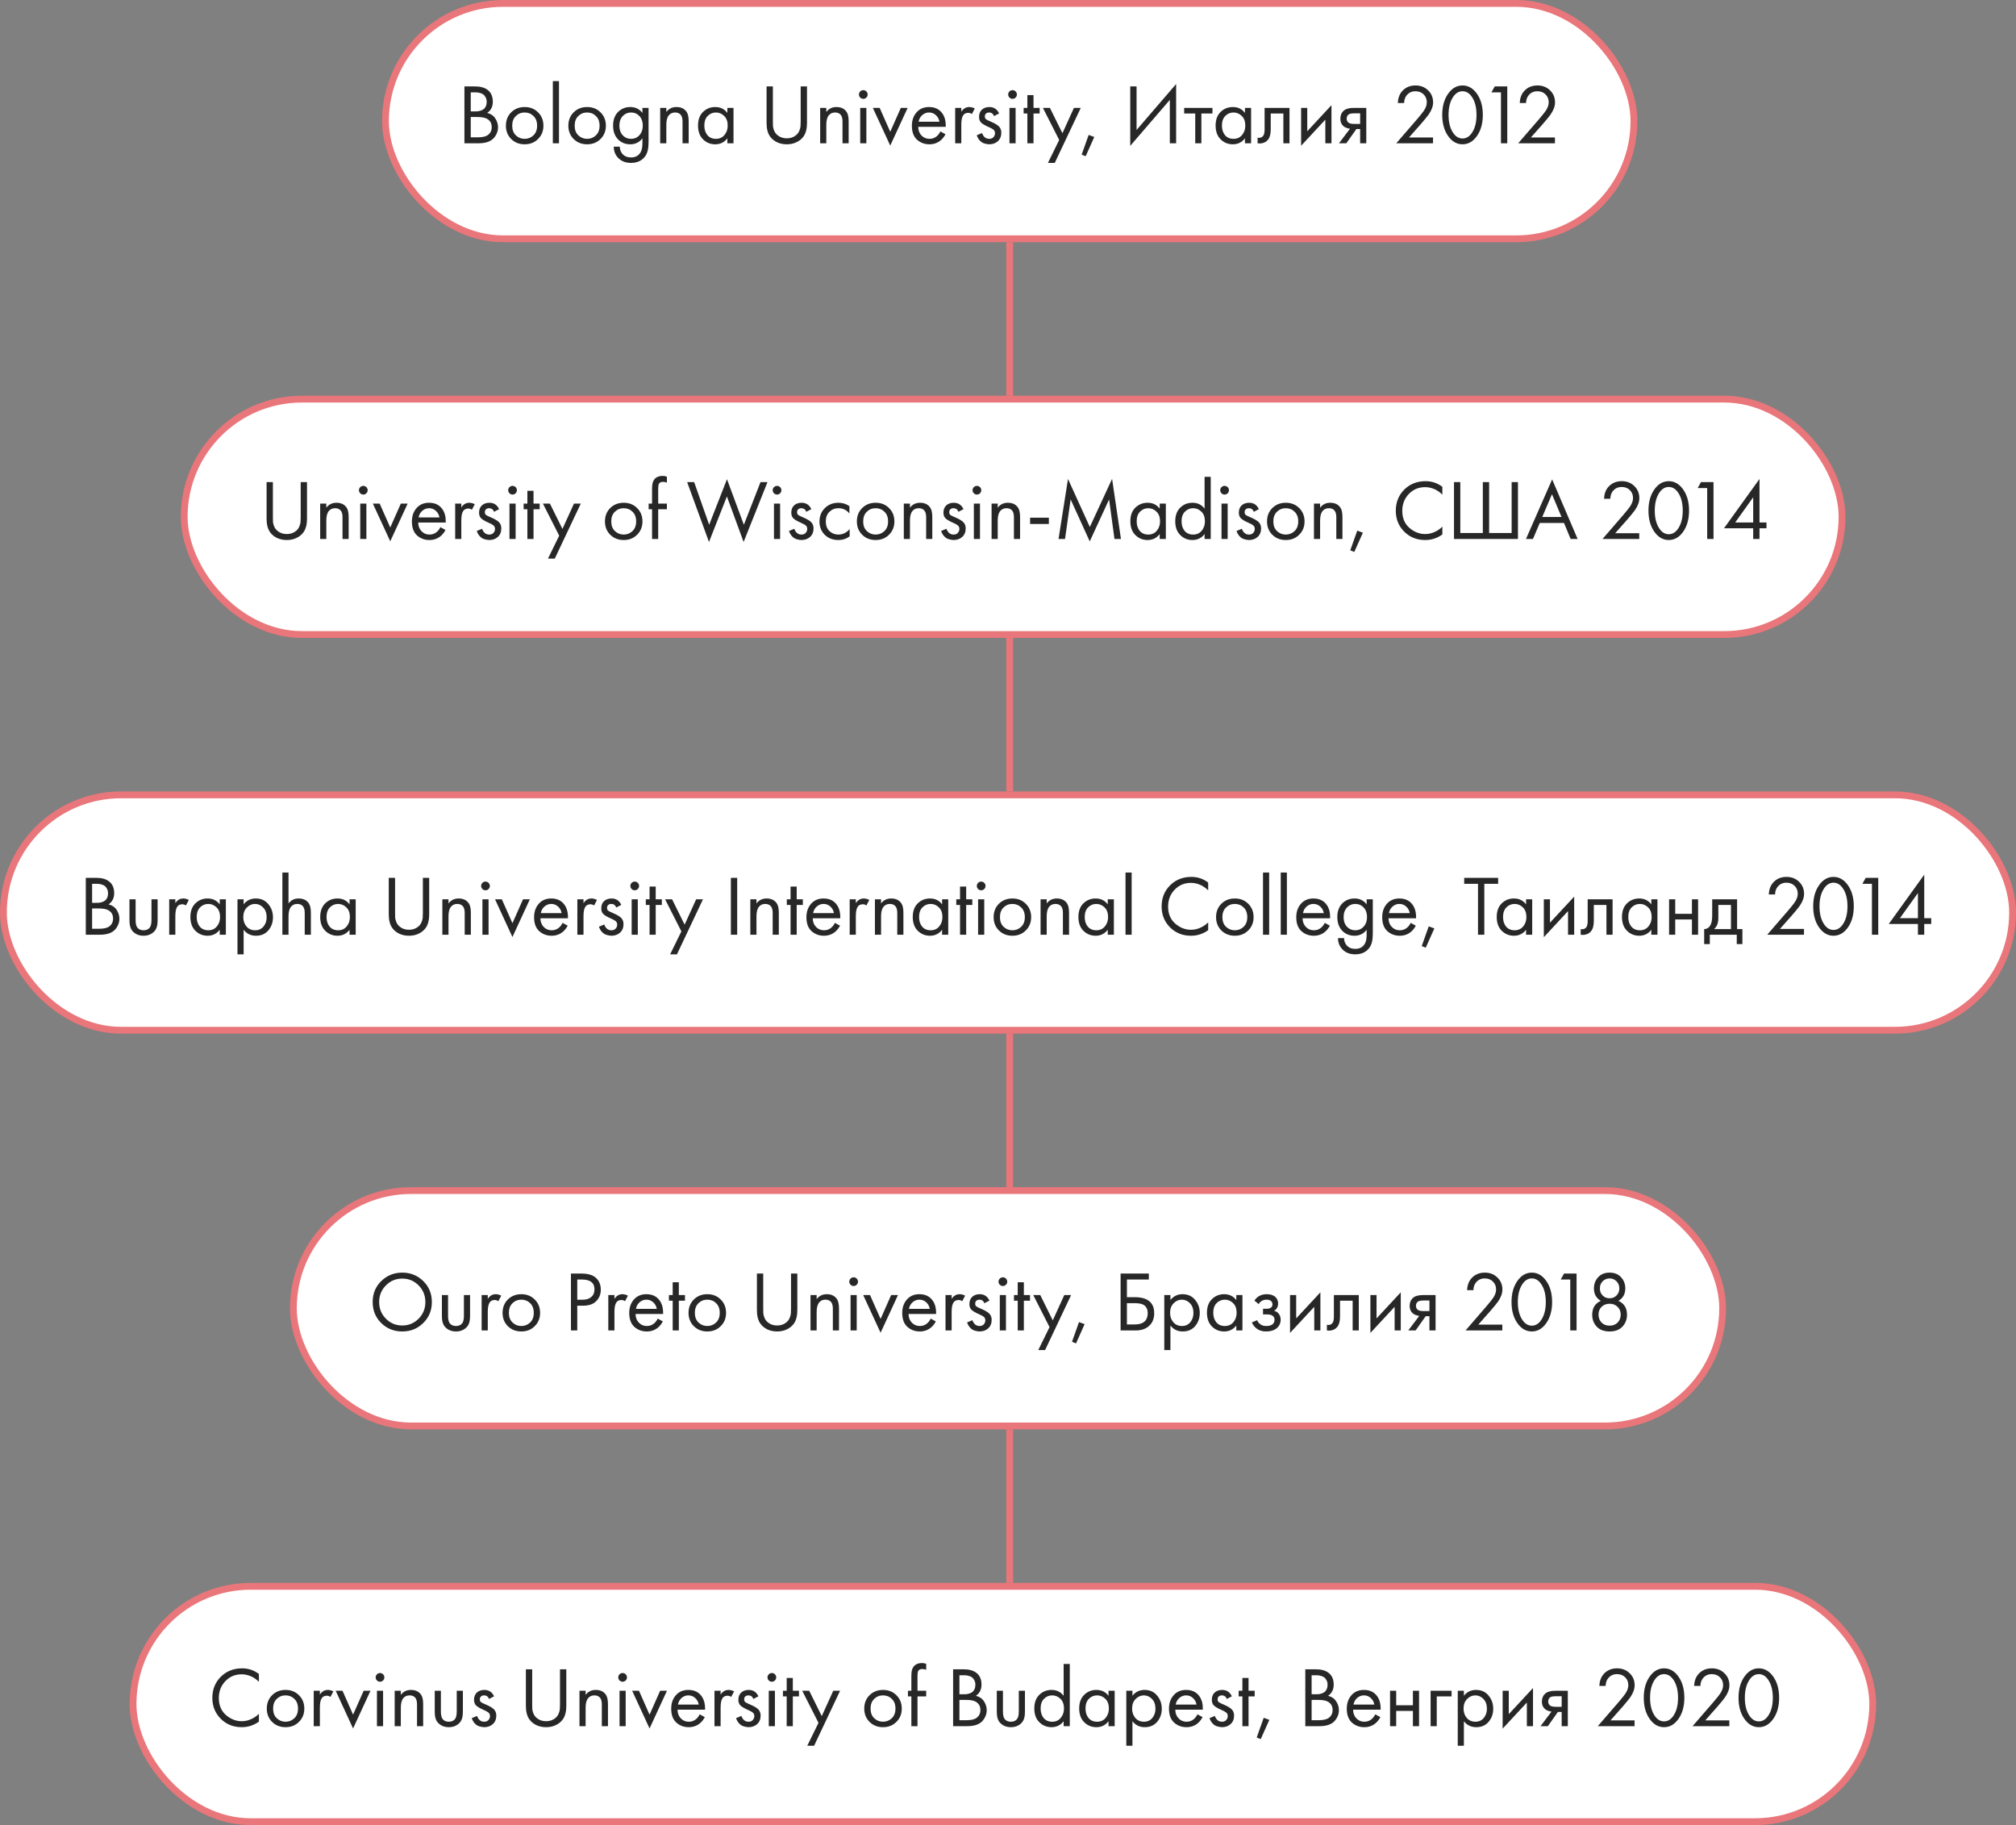
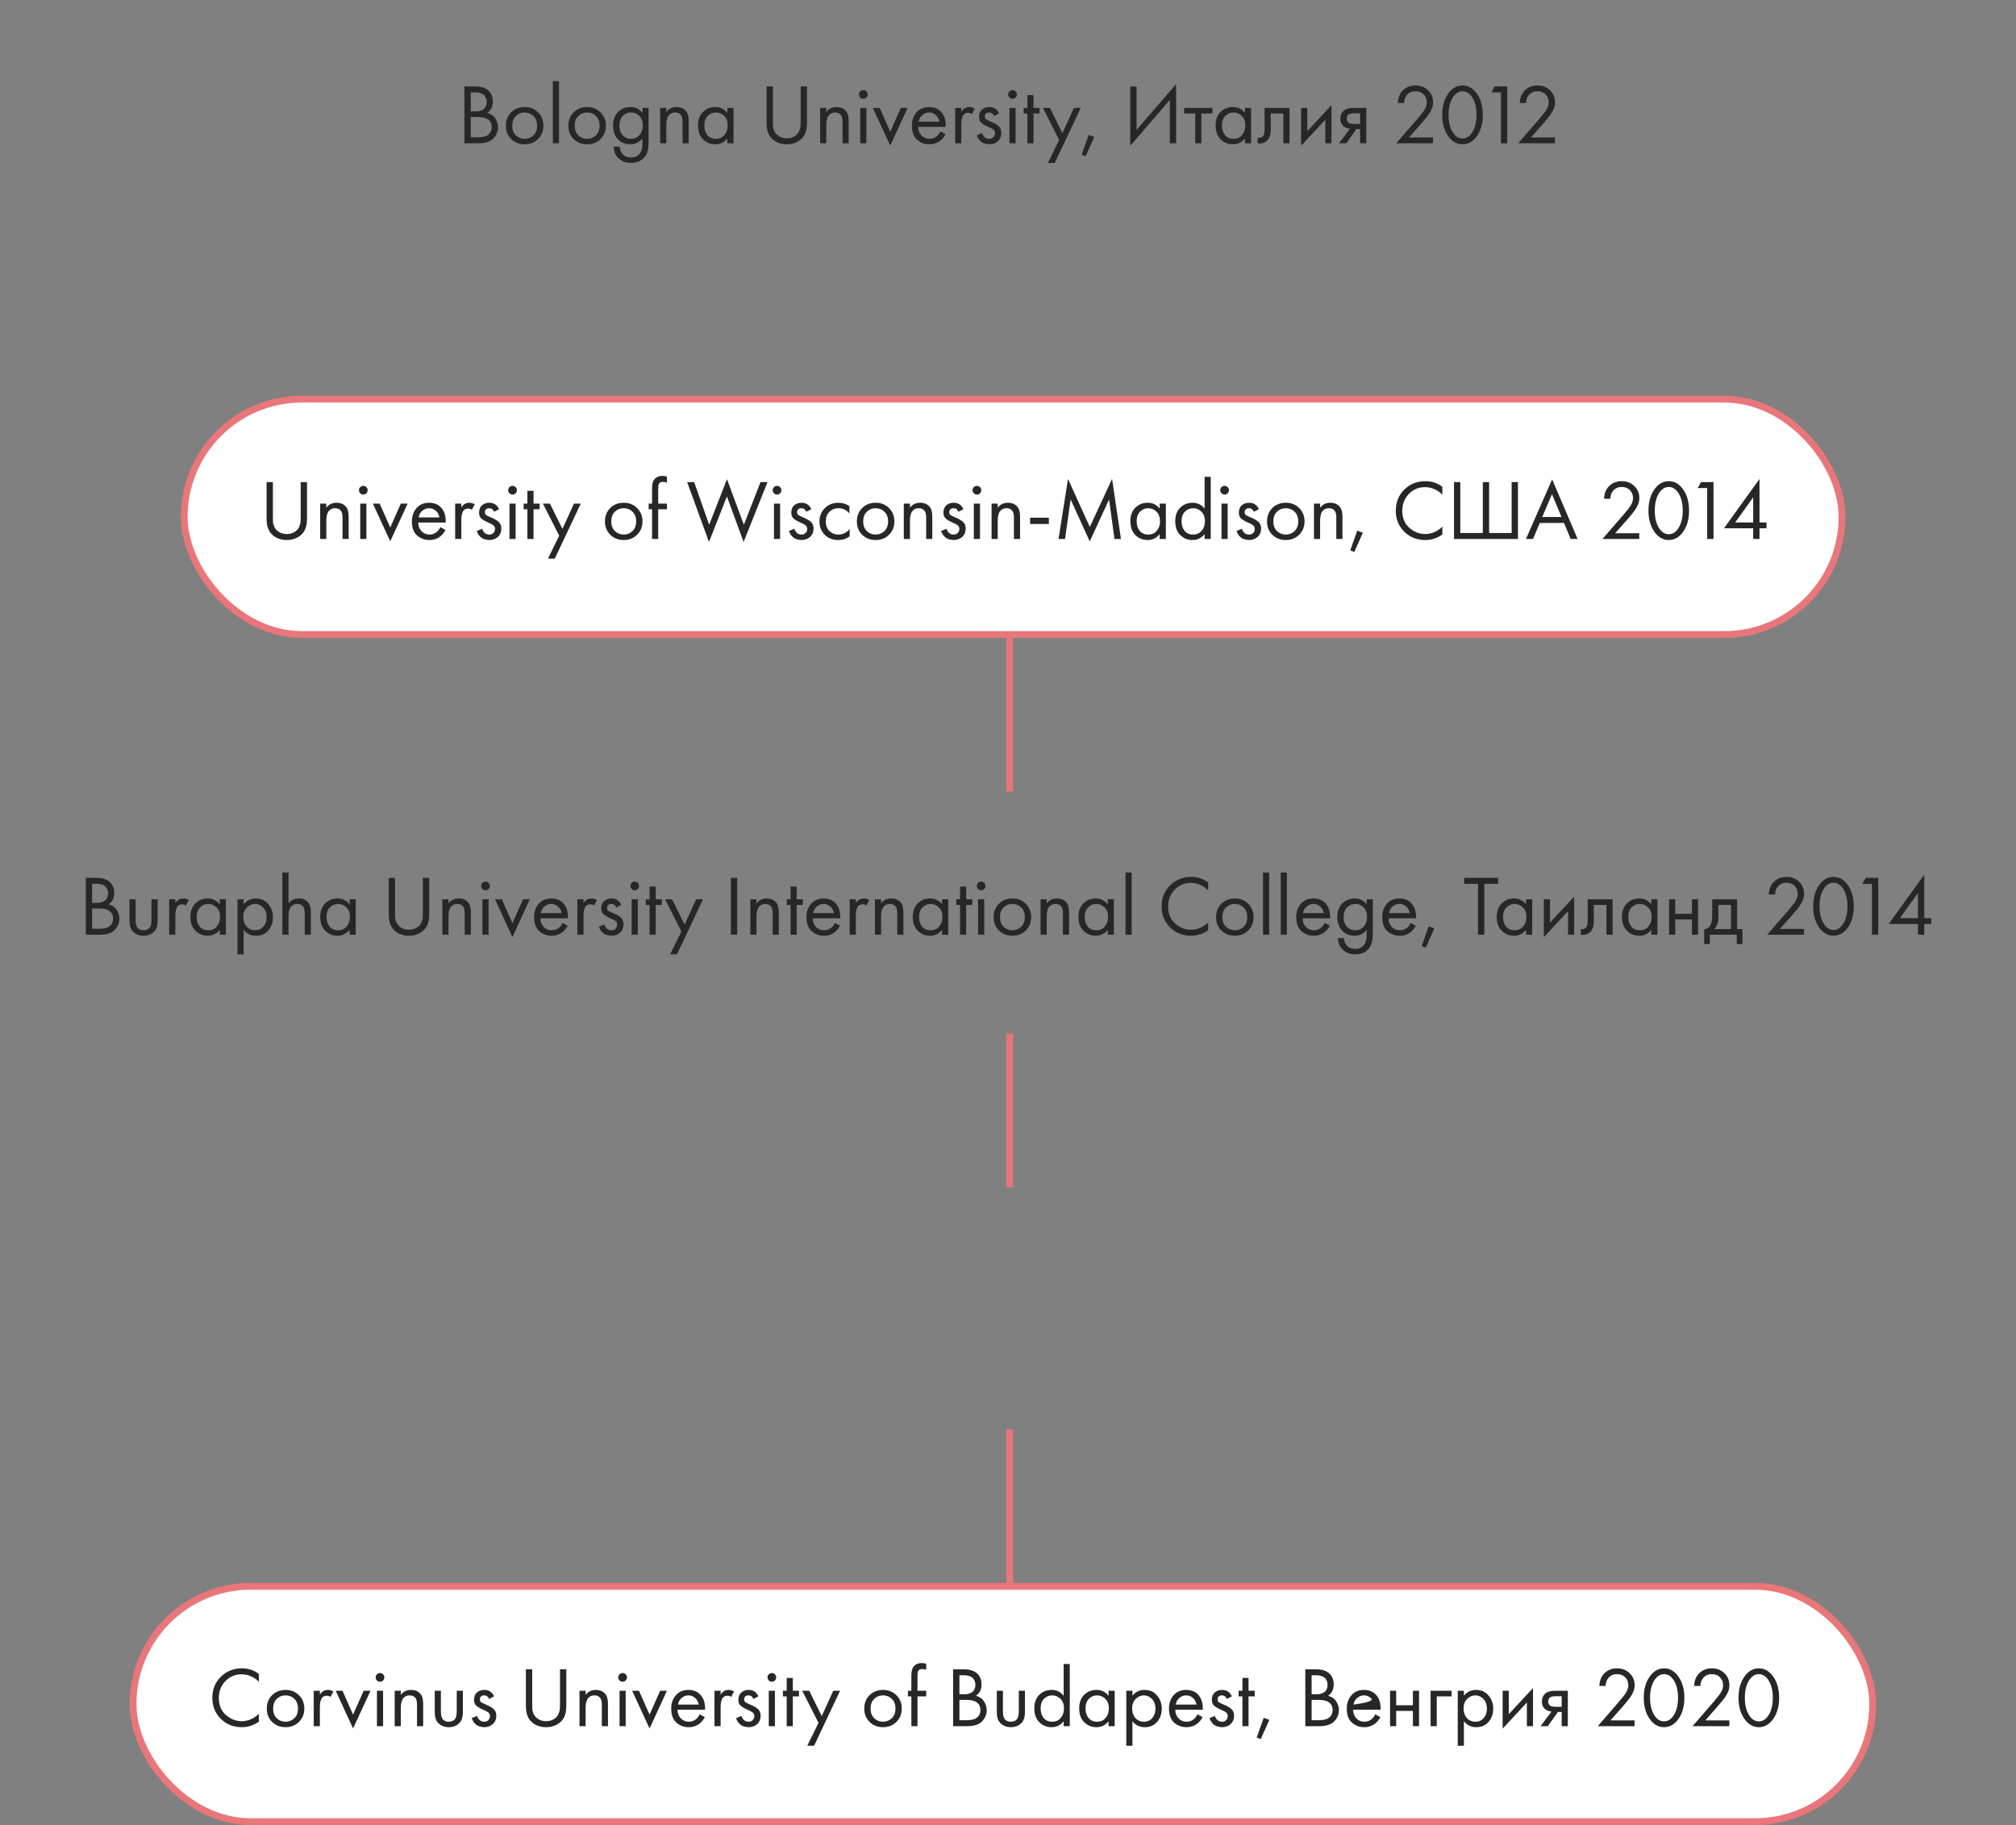
<svg xmlns="http://www.w3.org/2000/svg" width="591" height="535" viewBox="0 0 591 535" fill="none">
  <rect x="0" y="0" width="591" height="535" fill="#808080" stroke="none" />
-   <rect x="113" y="1" width="366" height="69" rx="34.5" fill="white" stroke="#E9767A" stroke-width="2" />
  <rect x="54" y="117" width="486" height="69" rx="34.5" fill="white" stroke="#E9767A" stroke-width="2" />
-   <rect x="1" y="233" width="589" height="69" rx="34.5" fill="white" stroke="#E9767A" stroke-width="2" />
  <rect x="39" y="465" width="510" height="69" rx="34.5" fill="white" stroke="#E9767A" stroke-width="2" />
-   <rect x="86" y="349" width="419" height="69" rx="34.5" fill="white" stroke="#E9767A" stroke-width="2" />
  <path d="M136.15 25.325H139.15C140.817 25.325 142.092 25.675 142.975 26.375C143.975 27.142 144.475 28.292 144.475 29.825C144.475 31.258 143.925 32.35 142.825 33.1C143.892 33.367 144.683 33.908 145.2 34.725C145.733 35.525 146 36.383 146 37.3C146 38.05 145.833 38.742 145.5 39.375C145.183 40.008 144.783 40.517 144.3 40.9C143.367 41.633 142.033 42 140.3 42H136.15V25.325ZM138 27.075V32.65H139.4C139.65 32.65 139.892 32.642 140.125 32.625C140.358 32.592 140.633 32.525 140.95 32.425C141.283 32.308 141.567 32.158 141.8 31.975C142.05 31.792 142.258 31.517 142.425 31.15C142.592 30.783 142.675 30.358 142.675 29.875C142.675 29.358 142.575 28.917 142.375 28.55C142.175 28.167 141.95 27.883 141.7 27.7C141.45 27.517 141.15 27.375 140.8 27.275C140.45 27.175 140.183 27.117 140 27.1C139.817 27.083 139.633 27.075 139.45 27.075H138ZM138 34.3V40.25H140.125C141.475 40.25 142.45 40.017 143.05 39.55C143.783 39.017 144.15 38.25 144.15 37.25C144.15 36.133 143.675 35.317 142.725 34.8C142.125 34.467 141.183 34.3 139.9 34.3H138ZM157.732 40.75C156.699 41.783 155.39 42.3 153.807 42.3C152.224 42.3 150.907 41.783 149.857 40.75C148.824 39.717 148.307 38.417 148.307 36.85C148.307 35.267 148.824 33.958 149.857 32.925C150.907 31.892 152.224 31.375 153.807 31.375C155.39 31.375 156.699 31.892 157.732 32.925C158.782 33.958 159.307 35.267 159.307 36.85C159.307 38.417 158.782 39.717 157.732 40.75ZM156.382 34C155.682 33.317 154.824 32.975 153.807 32.975C152.79 32.975 151.924 33.325 151.207 34.025C150.507 34.708 150.157 35.65 150.157 36.85C150.157 38.05 150.515 38.992 151.232 39.675C151.949 40.358 152.807 40.7 153.807 40.7C154.807 40.7 155.665 40.358 156.382 39.675C157.099 38.992 157.457 38.05 157.457 36.85C157.457 35.633 157.099 34.683 156.382 34ZM162.067 23.775H163.867V42H162.067V23.775ZM176.042 40.75C175.009 41.783 173.701 42.3 172.117 42.3C170.534 42.3 169.217 41.783 168.167 40.75C167.134 39.717 166.617 38.417 166.617 36.85C166.617 35.267 167.134 33.958 168.167 32.925C169.217 31.892 170.534 31.375 172.117 31.375C173.701 31.375 175.009 31.892 176.042 32.925C177.092 33.958 177.617 35.267 177.617 36.85C177.617 38.417 177.092 39.717 176.042 40.75ZM174.692 34C173.992 33.317 173.134 32.975 172.117 32.975C171.101 32.975 170.234 33.325 169.517 34.025C168.817 34.708 168.467 35.65 168.467 36.85C168.467 38.05 168.826 38.992 169.542 39.675C170.259 40.358 171.117 40.7 172.117 40.7C173.117 40.7 173.976 40.358 174.692 39.675C175.409 38.992 175.767 38.05 175.767 36.85C175.767 35.633 175.409 34.683 174.692 34ZM188.328 33.1V31.625H190.128V41.75C190.128 43.567 189.794 44.925 189.128 45.825C188.178 47.108 186.794 47.75 184.978 47.75C183.444 47.75 182.211 47.283 181.278 46.35C180.378 45.45 179.928 44.333 179.928 43H181.703C181.703 43.833 181.969 44.55 182.503 45.15C183.103 45.817 183.936 46.15 185.003 46.15C186.253 46.15 187.169 45.667 187.753 44.7C188.136 44.083 188.328 43.2 188.328 42.05V40.55C187.428 41.717 186.244 42.3 184.778 42.3C183.344 42.3 182.161 41.833 181.228 40.9C180.228 39.9 179.728 38.533 179.728 36.8C179.728 35.117 180.228 33.775 181.228 32.775C182.194 31.842 183.378 31.375 184.778 31.375C186.261 31.375 187.444 31.95 188.328 33.1ZM184.978 32.975C184.061 32.975 183.278 33.3 182.628 33.95C181.928 34.667 181.578 35.617 181.578 36.8C181.578 38.117 181.969 39.133 182.753 39.85C183.369 40.417 184.111 40.7 184.978 40.7C185.911 40.7 186.669 40.408 187.253 39.825C188.036 39.075 188.428 38.075 188.428 36.825C188.428 35.575 188.061 34.6 187.328 33.9C186.711 33.283 185.928 32.975 184.978 32.975ZM193.537 42V31.625H195.337V32.825C196.07 31.858 197.062 31.375 198.312 31.375C199.645 31.375 200.637 31.85 201.287 32.8C201.687 33.383 201.887 34.308 201.887 35.575V42H200.087V35.625C200.087 34.775 199.929 34.142 199.612 33.725C199.229 33.225 198.662 32.975 197.912 32.975C197.145 32.975 196.537 33.242 196.087 33.775C195.587 34.358 195.337 35.292 195.337 36.575V42H193.537ZM213.23 33.1V31.625H215.03V42H213.23V40.55C212.33 41.717 211.147 42.3 209.68 42.3C208.28 42.3 207.088 41.817 206.105 40.85C205.122 39.883 204.63 38.533 204.63 36.8C204.63 35.1 205.113 33.775 206.08 32.825C207.063 31.858 208.263 31.375 209.68 31.375C211.18 31.375 212.363 31.95 213.23 33.1ZM209.88 32.975C208.93 32.975 208.122 33.317 207.455 34C206.805 34.667 206.48 35.6 206.48 36.8C206.48 37.95 206.78 38.892 207.38 39.625C207.997 40.342 208.83 40.7 209.88 40.7C210.93 40.7 211.763 40.325 212.38 39.575C213.013 38.825 213.33 37.908 213.33 36.825C213.33 35.592 212.98 34.642 212.28 33.975C211.58 33.308 210.78 32.975 209.88 32.975ZM226.574 25.325V35.55C226.574 36.183 226.583 36.675 226.599 37.025C226.633 37.375 226.749 37.808 226.949 38.325C227.166 38.825 227.483 39.25 227.899 39.6C228.649 40.233 229.566 40.55 230.649 40.55C231.733 40.55 232.649 40.233 233.399 39.6C233.816 39.25 234.124 38.825 234.324 38.325C234.541 37.808 234.658 37.375 234.674 37.025C234.708 36.675 234.724 36.183 234.724 35.55V25.325H236.574V36.05C236.574 37.75 236.224 39.083 235.524 40.05C235.008 40.75 234.324 41.3 233.474 41.7C232.641 42.1 231.699 42.3 230.649 42.3C229.599 42.3 228.649 42.1 227.799 41.7C226.966 41.3 226.291 40.75 225.774 40.05C225.074 39.083 224.724 37.75 224.724 36.05V25.325H226.574ZM240.436 42V31.625H242.236V32.825C242.97 31.858 243.961 31.375 245.211 31.375C246.545 31.375 247.536 31.85 248.186 32.8C248.586 33.383 248.786 34.308 248.786 35.575V42H246.986V35.625C246.986 34.775 246.828 34.142 246.511 33.725C246.128 33.225 245.561 32.975 244.811 32.975C244.045 32.975 243.436 33.242 242.986 33.775C242.486 34.358 242.236 35.292 242.236 36.575V42H240.436ZM252.179 31.625H253.979V42H252.179V31.625ZM252.179 28.6C251.929 28.35 251.804 28.05 251.804 27.7C251.804 27.35 251.929 27.05 252.179 26.8C252.429 26.55 252.729 26.425 253.079 26.425C253.429 26.425 253.729 26.55 253.979 26.8C254.229 27.05 254.354 27.35 254.354 27.7C254.354 28.05 254.229 28.35 253.979 28.6C253.729 28.85 253.429 28.975 253.079 28.975C252.729 28.975 252.429 28.85 252.179 28.6ZM255.88 31.625H257.88L260.98 38.625L264.08 31.625H266.08L260.98 42.675L255.88 31.625ZM275.675 38.525L277.175 39.35C276.825 40.017 276.4 40.575 275.9 41.025C274.95 41.875 273.8 42.3 272.45 42.3C271.05 42.3 269.842 41.85 268.825 40.95C267.825 40.033 267.325 38.675 267.325 36.875C267.325 35.292 267.775 33.983 268.675 32.95C269.592 31.9 270.817 31.375 272.35 31.375C274.084 31.375 275.392 32.008 276.275 33.275C276.975 34.275 277.3 35.575 277.25 37.175H269.175C269.192 38.225 269.517 39.075 270.15 39.725C270.784 40.375 271.559 40.7 272.475 40.7C273.292 40.7 274 40.45 274.6 39.95C275.067 39.55 275.425 39.075 275.675 38.525ZM269.3 35.675H275.4C275.25 34.858 274.892 34.208 274.325 33.725C273.775 33.225 273.117 32.975 272.35 32.975C271.6 32.975 270.934 33.233 270.35 33.75C269.784 34.25 269.434 34.892 269.3 35.675ZM280.012 42V31.625H281.812V32.75C282.395 31.833 283.178 31.375 284.162 31.375C284.662 31.375 285.195 31.517 285.762 31.8L284.912 33.425C284.578 33.192 284.228 33.075 283.862 33.075C283.228 33.075 282.745 33.292 282.412 33.725C282.012 34.258 281.812 35.192 281.812 36.525V42H280.012ZM292.89 33.25L291.415 34.025C291.132 33.325 290.649 32.975 289.965 32.975C289.615 32.975 289.315 33.075 289.065 33.275C288.832 33.475 288.715 33.767 288.715 34.15C288.715 34.5 288.824 34.767 289.04 34.95C289.274 35.117 289.724 35.342 290.39 35.625C291.707 36.175 292.574 36.708 292.99 37.225C293.357 37.675 293.54 38.233 293.54 38.9C293.54 39.95 293.199 40.783 292.515 41.4C291.849 42 290.999 42.3 289.965 42.3C289.765 42.3 289.549 42.275 289.315 42.225C289.082 42.192 288.757 42.108 288.34 41.975C287.94 41.825 287.557 41.55 287.19 41.15C286.824 40.75 286.54 40.25 286.34 39.65L287.89 39C288.307 40.133 289.007 40.7 289.99 40.7C290.54 40.7 290.957 40.533 291.24 40.2C291.54 39.867 291.69 39.483 291.69 39.05C291.69 38.817 291.649 38.617 291.565 38.45C291.499 38.267 291.374 38.108 291.19 37.975C291.024 37.842 290.857 37.733 290.69 37.65C290.54 37.567 290.315 37.458 290.015 37.325C288.682 36.742 287.84 36.233 287.49 35.8C287.174 35.4 287.015 34.892 287.015 34.275C287.015 33.375 287.29 32.667 287.84 32.15C288.407 31.633 289.14 31.375 290.04 31.375C291.357 31.375 292.307 32 292.89 33.25ZM295.929 31.625H297.729V42H295.929V31.625ZM295.929 28.6C295.679 28.35 295.554 28.05 295.554 27.7C295.554 27.35 295.679 27.05 295.929 26.8C296.179 26.55 296.479 26.425 296.829 26.425C297.179 26.425 297.479 26.55 297.729 26.8C297.979 27.05 298.104 27.35 298.104 27.7C298.104 28.05 297.979 28.35 297.729 28.6C297.479 28.85 297.179 28.975 296.829 28.975C296.479 28.975 296.179 28.85 295.929 28.6ZM304.78 33.275H302.98V42H301.18V33.275H300.08V31.625H301.18V27.875H302.98V31.625H304.78V33.275ZM307.208 47.75L310.508 41.025L305.733 31.625H307.783L311.458 39.05L314.833 31.625H316.833L309.208 47.75H307.208ZM317.095 45.325L319.145 39.55L320.795 40.15L318.27 45.8L317.095 45.325ZM342.94 42V29.275L331.34 42.75V25.325H333.19V38.1L344.79 24.625V42H342.94ZM355.439 33.275H352.189V42H350.389V33.275H347.139V31.625H355.439V33.275ZM364.963 33.1V31.625H366.763V42H364.963V40.55C364.063 41.717 362.88 42.3 361.413 42.3C360.013 42.3 358.822 41.817 357.838 40.85C356.855 39.883 356.363 38.533 356.363 36.8C356.363 35.1 356.847 33.775 357.813 32.825C358.797 31.858 359.997 31.375 361.413 31.375C362.913 31.375 364.097 31.95 364.963 33.1ZM361.613 32.975C360.663 32.975 359.855 33.317 359.188 34C358.538 34.667 358.213 35.6 358.213 36.8C358.213 37.95 358.513 38.892 359.113 39.625C359.73 40.342 360.563 40.7 361.613 40.7C362.663 40.7 363.497 40.325 364.113 39.575C364.747 38.825 365.063 37.908 365.063 36.825C365.063 35.592 364.713 34.642 364.013 33.975C363.313 33.308 362.513 32.975 361.613 32.975ZM378.023 31.625V42H376.223V33.275H372.523V37.95C372.523 39.3 372.256 40.3 371.723 40.95C371.123 41.683 370.289 42.05 369.223 42.05C369.089 42.05 368.906 42.033 368.673 42V40.35C368.839 40.383 368.973 40.4 369.073 40.4C369.656 40.4 370.089 40.175 370.373 39.725C370.606 39.358 370.723 38.767 370.723 37.95V31.625H378.023ZM381.428 31.625H383.228V38.475L390.328 30.825V42H388.528V35.075L381.428 42.725V31.625ZM392.532 42L395.757 37.725C395.657 37.725 395.516 37.708 395.332 37.675C395.166 37.642 394.916 37.558 394.582 37.425C394.249 37.292 393.974 37.117 393.757 36.9C393.207 36.383 392.932 35.692 392.932 34.825C392.932 33.842 393.241 33.067 393.857 32.5C394.474 31.917 395.491 31.625 396.907 31.625H400.532V42H398.732V37.825H397.632L394.682 42H392.532ZM398.732 36.325V33.225H397.057C396.274 33.225 395.732 33.317 395.432 33.5C394.999 33.783 394.782 34.208 394.782 34.775C394.782 35.342 394.999 35.758 395.432 36.025C395.749 36.225 396.282 36.325 397.032 36.325H398.732ZM420.097 42H409.322L415.397 34.975C416.431 33.758 417.081 32.95 417.347 32.55C417.964 31.667 418.272 30.817 418.272 30C418.272 29.05 417.964 28.275 417.347 27.675C416.731 27.058 415.931 26.75 414.947 26.75C413.747 26.75 412.822 27.242 412.172 28.225C411.822 28.758 411.639 29.417 411.622 30.2H409.772C409.839 28.783 410.256 27.633 411.022 26.75C412.022 25.617 413.339 25.05 414.972 25.05C416.456 25.05 417.681 25.525 418.647 26.475C419.631 27.408 420.122 28.592 420.122 30.025C420.122 31.142 419.681 32.333 418.797 33.6C418.347 34.217 417.589 35.142 416.522 36.375L413.047 40.3H420.097V42ZM433.021 39.8C431.871 41.467 430.446 42.3 428.746 42.3C427.046 42.3 425.621 41.467 424.471 39.8C423.355 38.183 422.796 36.142 422.796 33.675C422.796 31.208 423.355 29.167 424.471 27.55C425.621 25.883 427.046 25.05 428.746 25.05C430.446 25.05 431.871 25.883 433.021 27.55C434.138 29.167 434.696 31.208 434.696 33.675C434.696 36.142 434.138 38.183 433.021 39.8ZM431.621 28.6C430.855 27.367 429.896 26.75 428.746 26.75C427.596 26.75 426.638 27.367 425.871 28.6C425.055 29.9 424.646 31.592 424.646 33.675C424.646 35.758 425.055 37.45 425.871 38.75C426.638 39.983 427.596 40.6 428.746 40.6C429.896 40.6 430.855 39.983 431.621 38.75C432.438 37.45 432.846 35.758 432.846 33.675C432.846 31.592 432.438 29.9 431.621 28.6ZM440.015 42V27.075H437.215L438.19 25.325H441.865V42H440.015ZM455.839 42H445.064L451.139 34.975C452.173 33.758 452.823 32.95 453.089 32.55C453.706 31.667 454.014 30.817 454.014 30C454.014 29.05 453.706 28.275 453.089 27.675C452.473 27.058 451.673 26.75 450.689 26.75C449.489 26.75 448.564 27.242 447.914 28.225C447.564 28.758 447.381 29.417 447.364 30.2H445.514C445.581 28.783 445.998 27.633 446.764 26.75C447.764 25.617 449.081 25.05 450.714 25.05C452.198 25.05 453.423 25.525 454.389 26.475C455.373 27.408 455.864 28.592 455.864 30.025C455.864 31.142 455.423 32.333 454.539 33.6C454.089 34.217 453.331 35.142 452.264 36.375L448.789 40.3H455.839V42Z" fill="#272727" />
  <path d="M80 141.325V151.55C80 152.183 80.008 152.675 80.025 153.025C80.058 153.375 80.175 153.808 80.375 154.325C80.592 154.825 80.908 155.25 81.325 155.6C82.075 156.233 82.992 156.55 84.075 156.55C85.158 156.55 86.075 156.233 86.825 155.6C87.242 155.25 87.55 154.825 87.75 154.325C87.967 153.808 88.083 153.375 88.1 153.025C88.133 152.675 88.15 152.183 88.15 151.55V141.325H90V152.05C90 153.75 89.65 155.083 88.95 156.05C88.433 156.75 87.75 157.3 86.9 157.7C86.067 158.1 85.125 158.3 84.075 158.3C83.025 158.3 82.075 158.1 81.225 157.7C80.392 157.3 79.717 156.75 79.2 156.05C78.5 155.083 78.15 153.75 78.15 152.05V141.325H80ZM93.862 158V147.625H95.662V148.825C96.395 147.858 97.387 147.375 98.637 147.375C99.97 147.375 100.962 147.85 101.612 148.8C102.012 149.383 102.212 150.308 102.212 151.575V158H100.412V151.625C100.412 150.775 100.254 150.142 99.937 149.725C99.554 149.225 98.987 148.975 98.237 148.975C97.47 148.975 96.862 149.242 96.412 149.775C95.912 150.358 95.662 151.292 95.662 152.575V158H93.862ZM105.605 147.625H107.405V158H105.605V147.625ZM105.605 144.6C105.355 144.35 105.23 144.05 105.23 143.7C105.23 143.35 105.355 143.05 105.605 142.8C105.855 142.55 106.155 142.425 106.505 142.425C106.855 142.425 107.155 142.55 107.405 142.8C107.655 143.05 107.78 143.35 107.78 143.7C107.78 144.05 107.655 144.35 107.405 144.6C107.155 144.85 106.855 144.975 106.505 144.975C106.155 144.975 105.855 144.85 105.605 144.6ZM109.305 147.625H111.305L114.405 154.625L117.505 147.625H119.505L114.405 158.675L109.305 147.625ZM129.101 154.525L130.601 155.35C130.251 156.017 129.826 156.575 129.326 157.025C128.376 157.875 127.226 158.3 125.876 158.3C124.476 158.3 123.268 157.85 122.251 156.95C121.251 156.033 120.751 154.675 120.751 152.875C120.751 151.292 121.201 149.983 122.101 148.95C123.018 147.9 124.243 147.375 125.776 147.375C127.51 147.375 128.818 148.008 129.701 149.275C130.401 150.275 130.726 151.575 130.676 153.175H122.601C122.618 154.225 122.943 155.075 123.576 155.725C124.21 156.375 124.985 156.7 125.901 156.7C126.718 156.7 127.426 156.45 128.026 155.95C128.493 155.55 128.851 155.075 129.101 154.525ZM122.726 151.675H128.826C128.676 150.858 128.318 150.208 127.751 149.725C127.201 149.225 126.543 148.975 125.776 148.975C125.026 148.975 124.36 149.233 123.776 149.75C123.21 150.25 122.86 150.892 122.726 151.675ZM133.437 158V147.625H135.237V148.75C135.821 147.833 136.604 147.375 137.587 147.375C138.087 147.375 138.621 147.517 139.187 147.8L138.337 149.425C138.004 149.192 137.654 149.075 137.287 149.075C136.654 149.075 136.171 149.292 135.837 149.725C135.437 150.258 135.237 151.192 135.237 152.525V158H133.437ZM146.316 149.25L144.841 150.025C144.558 149.325 144.075 148.975 143.391 148.975C143.041 148.975 142.741 149.075 142.491 149.275C142.258 149.475 142.141 149.767 142.141 150.15C142.141 150.5 142.25 150.767 142.466 150.95C142.7 151.117 143.15 151.342 143.816 151.625C145.133 152.175 146 152.708 146.416 153.225C146.783 153.675 146.966 154.233 146.966 154.9C146.966 155.95 146.625 156.783 145.941 157.4C145.275 158 144.425 158.3 143.391 158.3C143.191 158.3 142.975 158.275 142.741 158.225C142.508 158.192 142.183 158.108 141.766 157.975C141.366 157.825 140.983 157.55 140.616 157.15C140.25 156.75 139.966 156.25 139.766 155.65L141.316 155C141.733 156.133 142.433 156.7 143.416 156.7C143.966 156.7 144.383 156.533 144.666 156.2C144.966 155.867 145.116 155.483 145.116 155.05C145.116 154.817 145.075 154.617 144.991 154.45C144.925 154.267 144.8 154.108 144.616 153.975C144.45 153.842 144.283 153.733 144.116 153.65C143.966 153.567 143.741 153.458 143.441 153.325C142.108 152.742 141.266 152.233 140.916 151.8C140.6 151.4 140.441 150.892 140.441 150.275C140.441 149.375 140.716 148.667 141.266 148.15C141.833 147.633 142.566 147.375 143.466 147.375C144.783 147.375 145.733 148 146.316 149.25ZM149.355 147.625H151.155V158H149.355V147.625ZM149.355 144.6C149.105 144.35 148.98 144.05 148.98 143.7C148.98 143.35 149.105 143.05 149.355 142.8C149.605 142.55 149.905 142.425 150.255 142.425C150.605 142.425 150.905 142.55 151.155 142.8C151.405 143.05 151.53 143.35 151.53 143.7C151.53 144.05 151.405 144.35 151.155 144.6C150.905 144.85 150.605 144.975 150.255 144.975C149.905 144.975 149.605 144.85 149.355 144.6ZM158.205 149.275H156.405V158H154.605V149.275H153.505V147.625H154.605V143.875H156.405V147.625H158.205V149.275ZM160.634 163.75L163.934 157.025L159.159 147.625H161.209L164.884 155.05L168.259 147.625H170.259L162.634 163.75H160.634ZM186.768 156.75C185.735 157.783 184.426 158.3 182.843 158.3C181.26 158.3 179.943 157.783 178.893 156.75C177.86 155.717 177.343 154.417 177.343 152.85C177.343 151.267 177.86 149.958 178.893 148.925C179.943 147.892 181.26 147.375 182.843 147.375C184.426 147.375 185.735 147.892 186.768 148.925C187.818 149.958 188.343 151.267 188.343 152.85C188.343 154.417 187.818 155.717 186.768 156.75ZM185.418 150C184.718 149.317 183.86 148.975 182.843 148.975C181.826 148.975 180.96 149.325 180.243 150.025C179.543 150.708 179.193 151.65 179.193 152.85C179.193 154.05 179.551 154.992 180.268 155.675C180.985 156.358 181.843 156.7 182.843 156.7C183.843 156.7 184.701 156.358 185.418 155.675C186.135 154.992 186.493 154.05 186.493 152.85C186.493 151.633 186.135 150.683 185.418 150ZM195.503 149.275H192.953V158H191.153V149.275H190.153V147.625H191.153V143.1C191.153 141.717 191.487 140.742 192.153 140.175C192.687 139.725 193.378 139.5 194.228 139.5C194.678 139.5 195.103 139.575 195.503 139.725V141.475C195.137 141.325 194.745 141.25 194.328 141.25C193.778 141.25 193.395 141.433 193.178 141.8C193.028 142.05 192.953 142.55 192.953 143.3V147.625H195.503V149.275ZM201.444 141.325H203.494L207.894 153.825L213.119 140.475L218.069 153.825L222.944 141.325H224.994L217.994 158.875L213.094 145.525L207.844 158.875L201.444 141.325ZM226.894 147.625H228.694V158H226.894V147.625ZM226.894 144.6C226.644 144.35 226.519 144.05 226.519 143.7C226.519 143.35 226.644 143.05 226.894 142.8C227.144 142.55 227.444 142.425 227.794 142.425C228.144 142.425 228.444 142.55 228.694 142.8C228.944 143.05 229.069 143.35 229.069 143.7C229.069 144.05 228.944 144.35 228.694 144.6C228.444 144.85 228.144 144.975 227.794 144.975C227.444 144.975 227.144 144.85 226.894 144.6ZM237.845 149.25L236.37 150.025C236.086 149.325 235.603 148.975 234.92 148.975C234.57 148.975 234.27 149.075 234.02 149.275C233.786 149.475 233.67 149.767 233.67 150.15C233.67 150.5 233.778 150.767 233.995 150.95C234.228 151.117 234.678 151.342 235.345 151.625C236.661 152.175 237.528 152.708 237.945 153.225C238.311 153.675 238.495 154.233 238.495 154.9C238.495 155.95 238.153 156.783 237.47 157.4C236.803 158 235.953 158.3 234.92 158.3C234.72 158.3 234.503 158.275 234.27 158.225C234.036 158.192 233.711 158.108 233.295 157.975C232.895 157.825 232.511 157.55 232.145 157.15C231.778 156.75 231.495 156.25 231.295 155.65L232.845 155C233.261 156.133 233.961 156.7 234.945 156.7C235.495 156.7 235.911 156.533 236.195 156.2C236.495 155.867 236.645 155.483 236.645 155.05C236.645 154.817 236.603 154.617 236.52 154.45C236.453 154.267 236.328 154.108 236.145 153.975C235.978 153.842 235.811 153.733 235.645 153.65C235.495 153.567 235.27 153.458 234.97 153.325C233.636 152.742 232.795 152.233 232.445 151.8C232.128 151.4 231.97 150.892 231.97 150.275C231.97 149.375 232.245 148.667 232.795 148.15C233.361 147.633 234.095 147.375 234.995 147.375C236.311 147.375 237.261 148 237.845 149.25ZM249.009 148.375V150.525C248.192 149.492 247.109 148.975 245.759 148.975C244.742 148.975 243.875 149.325 243.159 150.025C242.442 150.708 242.084 151.65 242.084 152.85C242.084 154.05 242.442 154.992 243.159 155.675C243.875 156.358 244.734 156.7 245.734 156.7C247.067 156.7 248.184 156.158 249.084 155.075V157.225C248.1 157.942 247 158.3 245.784 158.3C244.167 158.3 242.834 157.792 241.784 156.775C240.75 155.742 240.234 154.442 240.234 152.875C240.234 151.292 240.759 149.983 241.809 148.95C242.859 147.9 244.184 147.375 245.784 147.375C246.984 147.375 248.059 147.708 249.009 148.375ZM260.621 156.75C259.587 157.783 258.279 158.3 256.696 158.3C255.112 158.3 253.796 157.783 252.746 156.75C251.712 155.717 251.196 154.417 251.196 152.85C251.196 151.267 251.712 149.958 252.746 148.925C253.796 147.892 255.112 147.375 256.696 147.375C258.279 147.375 259.587 147.892 260.621 148.925C261.671 149.958 262.196 151.267 262.196 152.85C262.196 154.417 261.671 155.717 260.621 156.75ZM259.271 150C258.571 149.317 257.712 148.975 256.696 148.975C255.679 148.975 254.812 149.325 254.096 150.025C253.396 150.708 253.046 151.65 253.046 152.85C253.046 154.05 253.404 154.992 254.121 155.675C254.837 156.358 255.696 156.7 256.696 156.7C257.696 156.7 258.554 156.358 259.271 155.675C259.987 154.992 260.346 154.05 260.346 152.85C260.346 151.633 259.987 150.683 259.271 150ZM264.956 158V147.625H266.756V148.825C267.489 147.858 268.481 147.375 269.731 147.375C271.064 147.375 272.056 147.85 272.706 148.8C273.106 149.383 273.306 150.308 273.306 151.575V158H271.506V151.625C271.506 150.775 271.348 150.142 271.031 149.725C270.648 149.225 270.081 148.975 269.331 148.975C268.564 148.975 267.956 149.242 267.506 149.775C267.006 150.358 266.756 151.292 266.756 152.575V158H264.956ZM282.449 149.25L280.974 150.025C280.691 149.325 280.207 148.975 279.524 148.975C279.174 148.975 278.874 149.075 278.624 149.275C278.391 149.475 278.274 149.767 278.274 150.15C278.274 150.5 278.382 150.767 278.599 150.95C278.832 151.117 279.282 151.342 279.949 151.625C281.266 152.175 282.132 152.708 282.549 153.225C282.916 153.675 283.099 154.233 283.099 154.9C283.099 155.95 282.757 156.783 282.074 157.4C281.407 158 280.557 158.3 279.524 158.3C279.324 158.3 279.107 158.275 278.874 158.225C278.641 158.192 278.316 158.108 277.899 157.975C277.499 157.825 277.116 157.55 276.749 157.15C276.382 156.75 276.099 156.25 275.899 155.65L277.449 155C277.866 156.133 278.566 156.7 279.549 156.7C280.099 156.7 280.516 156.533 280.799 156.2C281.099 155.867 281.249 155.483 281.249 155.05C281.249 154.817 281.207 154.617 281.124 154.45C281.057 154.267 280.932 154.108 280.749 153.975C280.582 153.842 280.416 153.733 280.249 153.65C280.099 153.567 279.874 153.458 279.574 153.325C278.241 152.742 277.399 152.233 277.049 151.8C276.732 151.4 276.574 150.892 276.574 150.275C276.574 149.375 276.849 148.667 277.399 148.15C277.966 147.633 278.699 147.375 279.599 147.375C280.916 147.375 281.866 148 282.449 149.25ZM285.488 147.625H287.288V158H285.488V147.625ZM285.488 144.6C285.238 144.35 285.113 144.05 285.113 143.7C285.113 143.35 285.238 143.05 285.488 142.8C285.738 142.55 286.038 142.425 286.388 142.425C286.738 142.425 287.038 142.55 287.288 142.8C287.538 143.05 287.663 143.35 287.663 143.7C287.663 144.05 287.538 144.35 287.288 144.6C287.038 144.85 286.738 144.975 286.388 144.975C286.038 144.975 285.738 144.85 285.488 144.6ZM290.688 158V147.625H292.488V148.825C293.222 147.858 294.213 147.375 295.463 147.375C296.797 147.375 297.788 147.85 298.438 148.8C298.838 149.383 299.038 150.308 299.038 151.575V158H297.238V151.625C297.238 150.775 297.08 150.142 296.763 149.725C296.38 149.225 295.813 148.975 295.063 148.975C294.297 148.975 293.688 149.242 293.238 149.775C292.738 150.358 292.488 151.292 292.488 152.575V158H290.688ZM301.981 153.6V151.75H307.481V153.6H301.981ZM312.214 158H310.314L313.089 140.4L319.489 154.475L326.014 140.375L328.614 158H326.714L325.139 146.4L319.464 158.7L313.864 146.4L312.214 158ZM339.971 149.1V147.625H341.771V158H339.971V156.55C339.071 157.717 337.888 158.3 336.421 158.3C335.021 158.3 333.83 157.817 332.846 156.85C331.863 155.883 331.371 154.533 331.371 152.8C331.371 151.1 331.855 149.775 332.821 148.825C333.805 147.858 335.005 147.375 336.421 147.375C337.921 147.375 339.105 147.95 339.971 149.1ZM336.621 148.975C335.671 148.975 334.863 149.317 334.196 150C333.546 150.667 333.221 151.6 333.221 152.8C333.221 153.95 333.521 154.892 334.121 155.625C334.738 156.342 335.571 156.7 336.621 156.7C337.671 156.7 338.505 156.325 339.121 155.575C339.755 154.825 340.071 153.908 340.071 152.825C340.071 151.592 339.721 150.642 339.021 149.975C338.321 149.308 337.521 148.975 336.621 148.975ZM353.13 149.1V139.775H354.93V158H353.13V156.55C352.23 157.717 351.047 158.3 349.58 158.3C348.18 158.3 346.989 157.817 346.005 156.85C345.022 155.883 344.53 154.533 344.53 152.8C344.53 151.1 345.014 149.775 345.98 148.825C346.964 147.858 348.164 147.375 349.58 147.375C351.08 147.375 352.264 147.95 353.13 149.1ZM349.78 148.975C348.83 148.975 348.022 149.317 347.355 150C346.705 150.667 346.38 151.6 346.38 152.8C346.38 153.95 346.68 154.892 347.28 155.625C347.897 156.342 348.73 156.7 349.78 156.7C350.83 156.7 351.664 156.325 352.28 155.575C352.914 154.825 353.23 153.908 353.23 152.825C353.23 151.592 352.88 150.642 352.18 149.975C351.48 149.308 350.68 148.975 349.78 148.975ZM358.096 147.625H359.896V158H358.096V147.625ZM358.096 144.6C357.846 144.35 357.721 144.05 357.721 143.7C357.721 143.35 357.846 143.05 358.096 142.8C358.346 142.55 358.646 142.425 358.996 142.425C359.346 142.425 359.646 142.55 359.896 142.8C360.146 143.05 360.271 143.35 360.271 143.7C360.271 144.05 360.146 144.35 359.896 144.6C359.646 144.85 359.346 144.975 358.996 144.975C358.646 144.975 358.346 144.85 358.096 144.6ZM369.046 149.25L367.571 150.025C367.287 149.325 366.804 148.975 366.121 148.975C365.771 148.975 365.471 149.075 365.221 149.275C364.987 149.475 364.871 149.767 364.871 150.15C364.871 150.5 364.979 150.767 365.196 150.95C365.429 151.117 365.879 151.342 366.546 151.625C367.862 152.175 368.729 152.708 369.146 153.225C369.512 153.675 369.696 154.233 369.696 154.9C369.696 155.95 369.354 156.783 368.671 157.4C368.004 158 367.154 158.3 366.121 158.3C365.921 158.3 365.704 158.275 365.471 158.225C365.237 158.192 364.912 158.108 364.496 157.975C364.096 157.825 363.712 157.55 363.346 157.15C362.979 156.75 362.696 156.25 362.496 155.65L364.046 155C364.462 156.133 365.162 156.7 366.146 156.7C366.696 156.7 367.112 156.533 367.396 156.2C367.696 155.867 367.846 155.483 367.846 155.05C367.846 154.817 367.804 154.617 367.721 154.45C367.654 154.267 367.529 154.108 367.346 153.975C367.179 153.842 367.012 153.733 366.846 153.65C366.696 153.567 366.471 153.458 366.171 153.325C364.837 152.742 363.996 152.233 363.646 151.8C363.329 151.4 363.171 150.892 363.171 150.275C363.171 149.375 363.446 148.667 363.996 148.15C364.562 147.633 365.296 147.375 366.196 147.375C367.512 147.375 368.462 148 369.046 149.25ZM380.86 156.75C379.826 157.783 378.518 158.3 376.935 158.3C375.351 158.3 374.035 157.783 372.985 156.75C371.951 155.717 371.435 154.417 371.435 152.85C371.435 151.267 371.951 149.958 372.985 148.925C374.035 147.892 375.351 147.375 376.935 147.375C378.518 147.375 379.826 147.892 380.86 148.925C381.91 149.958 382.435 151.267 382.435 152.85C382.435 154.417 381.91 155.717 380.86 156.75ZM379.51 150C378.81 149.317 377.951 148.975 376.935 148.975C375.918 148.975 375.051 149.325 374.335 150.025C373.635 150.708 373.285 151.65 373.285 152.85C373.285 154.05 373.643 154.992 374.36 155.675C375.076 156.358 375.935 156.7 376.935 156.7C377.935 156.7 378.793 156.358 379.51 155.675C380.226 154.992 380.585 154.05 380.585 152.85C380.585 151.633 380.226 150.683 379.51 150ZM385.195 158V147.625H386.995V148.825C387.728 147.858 388.72 147.375 389.97 147.375C391.303 147.375 392.295 147.85 392.945 148.8C393.345 149.383 393.545 150.308 393.545 151.575V158H391.745V151.625C391.745 150.775 391.587 150.142 391.27 149.725C390.887 149.225 390.32 148.975 389.57 148.975C388.803 148.975 388.195 149.242 387.745 149.775C387.245 150.358 386.995 151.292 386.995 152.575V158H385.195ZM395.838 161.325L397.888 155.55L399.538 156.15L397.013 161.8L395.838 161.325ZM422.834 142.7V145C422.167 144.333 421.442 143.817 420.659 143.45C419.709 143.017 418.75 142.8 417.784 142.8C415.867 142.8 414.267 143.475 412.984 144.825C411.717 146.158 411.084 147.8 411.084 149.75C411.084 151.85 411.775 153.508 413.159 154.725C414.559 155.942 416.109 156.55 417.809 156.55C418.875 156.55 419.909 156.292 420.909 155.775C421.609 155.425 422.25 154.958 422.834 154.375V156.675C421.317 157.758 419.642 158.3 417.809 158.3C415.342 158.3 413.284 157.475 411.634 155.825C410 154.175 409.184 152.142 409.184 149.725C409.184 147.242 410.009 145.175 411.659 143.525C413.325 141.875 415.409 141.05 417.909 141.05C419.742 141.05 421.384 141.6 422.834 142.7ZM426.246 158V141.325H428.096V156.25H434.696V141.325H436.546V156.25H443.146V141.325H444.996V158H426.246ZM460.443 158L458.493 153.3H451.393L449.393 158H447.343L455.018 140.525L462.493 158H460.443ZM452.118 151.55H457.768L454.968 144.875L452.118 151.55ZM480.554 158H469.779L475.854 150.975C476.888 149.758 477.538 148.95 477.804 148.55C478.421 147.667 478.729 146.817 478.729 146C478.729 145.05 478.421 144.275 477.804 143.675C477.188 143.058 476.388 142.75 475.404 142.75C474.204 142.75 473.279 143.242 472.629 144.225C472.279 144.758 472.096 145.417 472.079 146.2H470.229C470.296 144.783 470.713 143.633 471.479 142.75C472.479 141.617 473.796 141.05 475.429 141.05C476.913 141.05 478.138 141.525 479.104 142.475C480.088 143.408 480.579 144.592 480.579 146.025C480.579 147.142 480.138 148.333 479.254 149.6C478.804 150.217 478.046 151.142 476.979 152.375L473.504 156.3H480.554V158ZM493.479 155.8C492.329 157.467 490.904 158.3 489.204 158.3C487.504 158.3 486.079 157.467 484.929 155.8C483.812 154.183 483.254 152.142 483.254 149.675C483.254 147.208 483.812 145.167 484.929 143.55C486.079 141.883 487.504 141.05 489.204 141.05C490.904 141.05 492.329 141.883 493.479 143.55C494.595 145.167 495.154 147.208 495.154 149.675C495.154 152.142 494.595 154.183 493.479 155.8ZM492.079 144.6C491.312 143.367 490.354 142.75 489.204 142.75C488.054 142.75 487.095 143.367 486.329 144.6C485.512 145.9 485.104 147.592 485.104 149.675C485.104 151.758 485.512 153.45 486.329 154.75C487.095 155.983 488.054 156.6 489.204 156.6C490.354 156.6 491.312 155.983 492.079 154.75C492.895 153.45 493.304 151.758 493.304 149.675C493.304 147.592 492.895 145.9 492.079 144.6ZM500.472 158V143.075H497.672L498.647 141.325H502.322V158H500.472ZM515.806 140.4V153.15H517.856V154.85H515.806V158H513.956V154.85H505.406L515.806 140.4ZM508.681 153.15H513.956V145.775L508.681 153.15Z" fill="#272727" />
  <path d="M25.15 257.325H28.15C29.817 257.325 31.092 257.675 31.975 258.375C32.975 259.142 33.475 260.292 33.475 261.825C33.475 263.258 32.925 264.35 31.825 265.1C32.892 265.367 33.683 265.908 34.2 266.725C34.733 267.525 35 268.383 35 269.3C35 270.05 34.833 270.742 34.5 271.375C34.183 272.008 33.783 272.517 33.3 272.9C32.367 273.633 31.033 274 29.3 274H25.15V257.325ZM27 259.075V264.65H28.4C28.65 264.65 28.892 264.642 29.125 264.625C29.358 264.592 29.633 264.525 29.95 264.425C30.283 264.308 30.567 264.158 30.8 263.975C31.05 263.792 31.258 263.517 31.425 263.15C31.592 262.783 31.675 262.358 31.675 261.875C31.675 261.358 31.575 260.917 31.375 260.55C31.175 260.167 30.95 259.883 30.7 259.7C30.45 259.517 30.15 259.375 29.8 259.275C29.45 259.175 29.183 259.117 29 259.1C28.817 259.083 28.633 259.075 28.45 259.075H27ZM27 266.3V272.25H29.125C30.475 272.25 31.45 272.017 32.05 271.55C32.783 271.017 33.15 270.25 33.15 269.25C33.15 268.133 32.675 267.317 31.725 266.8C31.125 266.467 30.183 266.3 28.9 266.3H27ZM39.757 263.625V269.675C39.757 270.725 39.923 271.467 40.257 271.9C40.673 272.433 41.282 272.7 42.082 272.7C42.882 272.7 43.49 272.433 43.907 271.9C44.24 271.467 44.407 270.725 44.407 269.675V263.625H46.207V269.875C46.207 271.275 45.89 272.317 45.257 273C44.44 273.867 43.382 274.3 42.082 274.3C40.782 274.3 39.724 273.867 38.907 273C38.273 272.317 37.957 271.275 37.957 269.875V263.625H39.757ZM49.602 274V263.625H51.402V264.75C51.986 263.833 52.769 263.375 53.752 263.375C54.252 263.375 54.786 263.517 55.352 263.8L54.502 265.425C54.169 265.192 53.819 265.075 53.452 265.075C52.819 265.075 52.336 265.292 52.002 265.725C51.602 266.258 51.402 267.192 51.402 268.525V274H49.602ZM64.413 265.1V263.625H66.213V274H64.413V272.55C63.513 273.717 62.329 274.3 60.863 274.3C59.463 274.3 58.271 273.817 57.288 272.85C56.304 271.883 55.813 270.533 55.813 268.8C55.813 267.1 56.296 265.775 57.263 264.825C58.246 263.858 59.446 263.375 60.863 263.375C62.363 263.375 63.546 263.95 64.413 265.1ZM61.063 264.975C60.113 264.975 59.304 265.317 58.638 266C57.988 266.667 57.663 267.6 57.663 268.8C57.663 269.95 57.963 270.892 58.563 271.625C59.179 272.342 60.013 272.7 61.063 272.7C62.113 272.7 62.946 272.325 63.563 271.575C64.196 270.825 64.513 269.908 64.513 268.825C64.513 267.592 64.163 266.642 63.463 265.975C62.763 265.308 61.963 264.975 61.063 264.975ZM71.422 272.55V279.75H69.622V263.625H71.422V265.075C72.338 263.942 73.522 263.375 74.972 263.375C76.522 263.375 77.747 263.925 78.647 265.025C79.564 266.108 80.022 267.392 80.022 268.875C80.022 270.375 79.572 271.658 78.672 272.725C77.772 273.775 76.564 274.3 75.047 274.3C73.53 274.3 72.322 273.717 71.422 272.55ZM74.797 272.7C75.814 272.7 76.63 272.333 77.247 271.6C77.864 270.85 78.172 269.942 78.172 268.875C78.172 267.675 77.83 266.725 77.147 266.025C76.463 265.325 75.672 264.975 74.772 264.975C73.872 264.975 73.072 265.325 72.372 266.025C71.672 266.725 71.322 267.667 71.322 268.85C71.322 269.933 71.638 270.85 72.272 271.6C72.922 272.333 73.763 272.7 74.797 272.7ZM82.781 274V255.775H84.581V264.825C85.314 263.858 86.306 263.375 87.556 263.375C88.889 263.375 89.881 263.85 90.531 264.8C90.931 265.383 91.131 266.308 91.131 267.575V274H89.331V267.625C89.331 266.775 89.173 266.142 88.856 265.725C88.473 265.225 87.906 264.975 87.156 264.975C86.389 264.975 85.781 265.242 85.331 265.775C84.831 266.358 84.581 267.292 84.581 268.575V274H82.781ZM102.474 265.1V263.625H104.274V274H102.474V272.55C101.574 273.717 100.391 274.3 98.924 274.3C97.524 274.3 96.333 273.817 95.349 272.85C94.366 271.883 93.874 270.533 93.874 268.8C93.874 267.1 94.358 265.775 95.324 264.825C96.308 263.858 97.508 263.375 98.924 263.375C100.424 263.375 101.608 263.95 102.474 265.1ZM99.124 264.975C98.174 264.975 97.366 265.317 96.699 266C96.049 266.667 95.724 267.6 95.724 268.8C95.724 269.95 96.024 270.892 96.624 271.625C97.241 272.342 98.074 272.7 99.124 272.7C100.174 272.7 101.008 272.325 101.624 271.575C102.258 270.825 102.574 269.908 102.574 268.825C102.574 267.592 102.224 266.642 101.524 265.975C100.824 265.308 100.024 264.975 99.124 264.975ZM115.818 257.325V267.55C115.818 268.183 115.827 268.675 115.843 269.025C115.877 269.375 115.993 269.808 116.193 270.325C116.41 270.825 116.727 271.25 117.143 271.6C117.893 272.233 118.81 272.55 119.893 272.55C120.977 272.55 121.893 272.233 122.643 271.6C123.06 271.25 123.368 270.825 123.568 270.325C123.785 269.808 123.902 269.375 123.918 269.025C123.952 268.675 123.968 268.183 123.968 267.55V257.325H125.818V268.05C125.818 269.75 125.468 271.083 124.768 272.05C124.252 272.75 123.568 273.3 122.718 273.7C121.885 274.1 120.943 274.3 119.893 274.3C118.843 274.3 117.893 274.1 117.043 273.7C116.21 273.3 115.535 272.75 115.018 272.05C114.318 271.083 113.968 269.75 113.968 268.05V257.325H115.818ZM129.68 274V263.625H131.48V264.825C132.214 263.858 133.205 263.375 134.455 263.375C135.789 263.375 136.78 263.85 137.43 264.8C137.83 265.383 138.03 266.308 138.03 267.575V274H136.23V267.625C136.23 266.775 136.072 266.142 135.755 265.725C135.372 265.225 134.805 264.975 134.055 264.975C133.289 264.975 132.68 265.242 132.23 265.775C131.73 266.358 131.48 267.292 131.48 268.575V274H129.68ZM141.424 263.625H143.224V274H141.424V263.625ZM141.424 260.6C141.174 260.35 141.049 260.05 141.049 259.7C141.049 259.35 141.174 259.05 141.424 258.8C141.674 258.55 141.974 258.425 142.324 258.425C142.674 258.425 142.974 258.55 143.224 258.8C143.474 259.05 143.599 259.35 143.599 259.7C143.599 260.05 143.474 260.35 143.224 260.6C142.974 260.85 142.674 260.975 142.324 260.975C141.974 260.975 141.674 260.85 141.424 260.6ZM145.124 263.625H147.124L150.224 270.625L153.324 263.625H155.324L150.224 274.675L145.124 263.625ZM164.92 270.525L166.42 271.35C166.07 272.017 165.645 272.575 165.145 273.025C164.195 273.875 163.045 274.3 161.695 274.3C160.295 274.3 159.086 273.85 158.07 272.95C157.07 272.033 156.57 270.675 156.57 268.875C156.57 267.292 157.02 265.983 157.92 264.95C158.836 263.9 160.061 263.375 161.595 263.375C163.328 263.375 164.636 264.008 165.52 265.275C166.22 266.275 166.545 267.575 166.495 269.175H158.42C158.436 270.225 158.761 271.075 159.395 271.725C160.028 272.375 160.803 272.7 161.72 272.7C162.536 272.7 163.245 272.45 163.845 271.95C164.311 271.55 164.67 271.075 164.92 270.525ZM158.545 267.675H164.645C164.495 266.858 164.136 266.208 163.57 265.725C163.02 265.225 162.361 264.975 161.595 264.975C160.845 264.975 160.178 265.233 159.595 265.75C159.028 266.25 158.678 266.892 158.545 267.675ZM169.256 274V263.625H171.056V264.75C171.639 263.833 172.422 263.375 173.406 263.375C173.906 263.375 174.439 263.517 175.006 263.8L174.156 265.425C173.822 265.192 173.472 265.075 173.106 265.075C172.472 265.075 171.989 265.292 171.656 265.725C171.256 266.258 171.056 267.192 171.056 268.525V274H169.256ZM182.135 265.25L180.66 266.025C180.376 265.325 179.893 264.975 179.21 264.975C178.86 264.975 178.56 265.075 178.31 265.275C178.076 265.475 177.96 265.767 177.96 266.15C177.96 266.5 178.068 266.767 178.285 266.95C178.518 267.117 178.968 267.342 179.635 267.625C180.951 268.175 181.818 268.708 182.235 269.225C182.601 269.675 182.785 270.233 182.785 270.9C182.785 271.95 182.443 272.783 181.76 273.4C181.093 274 180.243 274.3 179.21 274.3C179.01 274.3 178.793 274.275 178.56 274.225C178.326 274.192 178.001 274.108 177.585 273.975C177.185 273.825 176.801 273.55 176.435 273.15C176.068 272.75 175.785 272.25 175.585 271.65L177.135 271C177.551 272.133 178.251 272.7 179.235 272.7C179.785 272.7 180.201 272.533 180.485 272.2C180.785 271.867 180.935 271.483 180.935 271.05C180.935 270.817 180.893 270.617 180.81 270.45C180.743 270.267 180.618 270.108 180.435 269.975C180.268 269.842 180.101 269.733 179.935 269.65C179.785 269.567 179.56 269.458 179.26 269.325C177.926 268.742 177.085 268.233 176.735 267.8C176.418 267.4 176.26 266.892 176.26 266.275C176.26 265.375 176.535 264.667 177.085 264.15C177.651 263.633 178.385 263.375 179.285 263.375C180.601 263.375 181.551 264 182.135 265.25ZM185.174 263.625H186.974V274H185.174V263.625ZM185.174 260.6C184.924 260.35 184.799 260.05 184.799 259.7C184.799 259.35 184.924 259.05 185.174 258.8C185.424 258.55 185.724 258.425 186.074 258.425C186.424 258.425 186.724 258.55 186.974 258.8C187.224 259.05 187.349 259.35 187.349 259.7C187.349 260.05 187.224 260.35 186.974 260.6C186.724 260.85 186.424 260.975 186.074 260.975C185.724 260.975 185.424 260.85 185.174 260.6ZM194.024 265.275H192.224V274H190.424V265.275H189.324V263.625H190.424V259.875H192.224V263.625H194.024V265.275ZM196.452 279.75L199.752 273.025L194.977 263.625H197.027L200.702 271.05L204.077 263.625H206.077L198.452 279.75H196.452ZM214.261 257.325H216.111V274H214.261V257.325ZM219.964 274V263.625H221.764V264.825C222.497 263.858 223.489 263.375 224.739 263.375C226.072 263.375 227.064 263.85 227.714 264.8C228.114 265.383 228.314 266.308 228.314 267.575V274H226.514V267.625C226.514 266.775 226.355 266.142 226.039 265.725C225.655 265.225 225.089 264.975 224.339 264.975C223.572 264.975 222.964 265.242 222.514 265.775C222.014 266.358 221.764 267.292 221.764 268.575V274H219.964ZM235.357 265.275H233.557V274H231.757V265.275H230.657V263.625H231.757V259.875H233.557V263.625H235.357V265.275ZM244.754 270.525L246.254 271.35C245.904 272.017 245.479 272.575 244.979 273.025C244.029 273.875 242.879 274.3 241.529 274.3C240.129 274.3 238.92 273.85 237.904 272.95C236.904 272.033 236.404 270.675 236.404 268.875C236.404 267.292 236.854 265.983 237.754 264.95C238.67 263.9 239.895 263.375 241.429 263.375C243.162 263.375 244.47 264.008 245.354 265.275C246.054 266.275 246.379 267.575 246.329 269.175H238.254C238.27 270.225 238.595 271.075 239.229 271.725C239.862 272.375 240.637 272.7 241.554 272.7C242.37 272.7 243.079 272.45 243.679 271.95C244.145 271.55 244.504 271.075 244.754 270.525ZM238.379 267.675H244.479C244.329 266.858 243.97 266.208 243.404 265.725C242.854 265.225 242.195 264.975 241.429 264.975C240.679 264.975 240.012 265.233 239.429 265.75C238.862 266.25 238.512 266.892 238.379 267.675ZM249.09 274V263.625H250.89V264.75C251.473 263.833 252.256 263.375 253.24 263.375C253.74 263.375 254.273 263.517 254.84 263.8L253.99 265.425C253.656 265.192 253.306 265.075 252.94 265.075C252.306 265.075 251.823 265.292 251.49 265.725C251.09 266.258 250.89 267.192 250.89 268.525V274H249.09ZM256.487 274V263.625H258.287V264.825C259.02 263.858 260.012 263.375 261.262 263.375C262.595 263.375 263.587 263.85 264.237 264.8C264.637 265.383 264.837 266.308 264.837 267.575V274H263.037V267.625C263.037 266.775 262.879 266.142 262.562 265.725C262.179 265.225 261.612 264.975 260.862 264.975C260.095 264.975 259.487 265.242 259.037 265.775C258.537 266.358 258.287 267.292 258.287 268.575V274H256.487ZM276.18 265.1V263.625H277.98V274H276.18V272.55C275.28 273.717 274.097 274.3 272.63 274.3C271.23 274.3 270.039 273.817 269.055 272.85C268.072 271.883 267.58 270.533 267.58 268.8C267.58 267.1 268.064 265.775 269.03 264.825C270.014 263.858 271.214 263.375 272.63 263.375C274.13 263.375 275.314 263.95 276.18 265.1ZM272.83 264.975C271.88 264.975 271.072 265.317 270.405 266C269.755 266.667 269.43 267.6 269.43 268.8C269.43 269.95 269.73 270.892 270.33 271.625C270.947 272.342 271.78 272.7 272.83 272.7C273.88 272.7 274.714 272.325 275.33 271.575C275.964 270.825 276.28 269.908 276.28 268.825C276.28 267.592 275.93 266.642 275.23 265.975C274.53 265.308 273.73 264.975 272.83 264.975ZM285.039 265.275H283.239V274H281.439V265.275H280.339V263.625H281.439V259.875H283.239V263.625H285.039V265.275ZM286.736 263.625H288.536V274H286.736V263.625ZM286.736 260.6C286.486 260.35 286.361 260.05 286.361 259.7C286.361 259.35 286.486 259.05 286.736 258.8C286.986 258.55 287.286 258.425 287.636 258.425C287.986 258.425 288.286 258.55 288.536 258.8C288.786 259.05 288.911 259.35 288.911 259.7C288.911 260.05 288.786 260.35 288.536 260.6C288.286 260.85 287.986 260.975 287.636 260.975C287.286 260.975 286.986 260.85 286.736 260.6ZM300.711 272.75C299.678 273.783 298.37 274.3 296.786 274.3C295.203 274.3 293.886 273.783 292.836 272.75C291.803 271.717 291.286 270.417 291.286 268.85C291.286 267.267 291.803 265.958 292.836 264.925C293.886 263.892 295.203 263.375 296.786 263.375C298.37 263.375 299.678 263.892 300.711 264.925C301.761 265.958 302.286 267.267 302.286 268.85C302.286 270.417 301.761 271.717 300.711 272.75ZM299.361 266C298.661 265.317 297.803 264.975 296.786 264.975C295.77 264.975 294.903 265.325 294.186 266.025C293.486 266.708 293.136 267.65 293.136 268.85C293.136 270.05 293.495 270.992 294.211 271.675C294.928 272.358 295.786 272.7 296.786 272.7C297.786 272.7 298.645 272.358 299.361 271.675C300.078 270.992 300.436 270.05 300.436 268.85C300.436 267.633 300.078 266.683 299.361 266ZM305.047 274V263.625H306.847V264.825C307.58 263.858 308.572 263.375 309.822 263.375C311.155 263.375 312.147 263.85 312.797 264.8C313.197 265.383 313.397 266.308 313.397 267.575V274H311.597V267.625C311.597 266.775 311.438 266.142 311.122 265.725C310.738 265.225 310.172 264.975 309.422 264.975C308.655 264.975 308.047 265.242 307.597 265.775C307.097 266.358 306.847 267.292 306.847 268.575V274H305.047ZM324.74 265.1V263.625H326.54V274H324.74V272.55C323.84 273.717 322.657 274.3 321.19 274.3C319.79 274.3 318.598 273.817 317.615 272.85C316.632 271.883 316.14 270.533 316.14 268.8C316.14 267.1 316.623 265.775 317.59 264.825C318.573 263.858 319.773 263.375 321.19 263.375C322.69 263.375 323.873 263.95 324.74 265.1ZM321.39 264.975C320.44 264.975 319.632 265.317 318.965 266C318.315 266.667 317.99 267.6 317.99 268.8C317.99 269.95 318.29 270.892 318.89 271.625C319.507 272.342 320.34 272.7 321.39 272.7C322.44 272.7 323.273 272.325 323.89 271.575C324.523 270.825 324.84 269.908 324.84 268.825C324.84 267.592 324.49 266.642 323.79 265.975C323.09 265.308 322.29 264.975 321.39 264.975ZM329.949 255.775H331.749V274H329.949V255.775ZM354.184 258.7V261C353.518 260.333 352.793 259.817 352.009 259.45C351.059 259.017 350.101 258.8 349.134 258.8C347.218 258.8 345.618 259.475 344.334 260.825C343.068 262.158 342.434 263.8 342.434 265.75C342.434 267.85 343.126 269.508 344.509 270.725C345.909 271.942 347.459 272.55 349.159 272.55C350.226 272.55 351.259 272.292 352.259 271.775C352.959 271.425 353.601 270.958 354.184 270.375V272.675C352.668 273.758 350.993 274.3 349.159 274.3C346.693 274.3 344.634 273.475 342.984 271.825C341.351 270.175 340.534 268.142 340.534 265.725C340.534 263.242 341.359 261.175 343.009 259.525C344.676 257.875 346.759 257.05 349.259 257.05C351.093 257.05 352.734 257.6 354.184 258.7ZM365.921 272.75C364.888 273.783 363.58 274.3 361.996 274.3C360.413 274.3 359.096 273.783 358.046 272.75C357.013 271.717 356.496 270.417 356.496 268.85C356.496 267.267 357.013 265.958 358.046 264.925C359.096 263.892 360.413 263.375 361.996 263.375C363.58 263.375 364.888 263.892 365.921 264.925C366.971 265.958 367.496 267.267 367.496 268.85C367.496 270.417 366.971 271.717 365.921 272.75ZM364.571 266C363.871 265.317 363.013 264.975 361.996 264.975C360.98 264.975 360.113 265.325 359.396 266.025C358.696 266.708 358.346 267.65 358.346 268.85C358.346 270.05 358.705 270.992 359.421 271.675C360.138 272.358 360.996 272.7 361.996 272.7C362.996 272.7 363.855 272.358 364.571 271.675C365.288 270.992 365.646 270.05 365.646 268.85C365.646 267.633 365.288 266.683 364.571 266ZM370.257 255.775H372.057V274H370.257V255.775ZM375.457 255.775H377.257V274H375.457V255.775ZM388.357 270.525L389.857 271.35C389.507 272.017 389.082 272.575 388.582 273.025C387.632 273.875 386.482 274.3 385.132 274.3C383.732 274.3 382.524 273.85 381.507 272.95C380.507 272.033 380.007 270.675 380.007 268.875C380.007 267.292 380.457 265.983 381.357 264.95C382.274 263.9 383.499 263.375 385.032 263.375C386.765 263.375 388.074 264.008 388.957 265.275C389.657 266.275 389.982 267.575 389.932 269.175H381.857C381.874 270.225 382.199 271.075 382.832 271.725C383.465 272.375 384.24 272.7 385.157 272.7C385.974 272.7 386.682 272.45 387.282 271.95C387.749 271.55 388.107 271.075 388.357 270.525ZM381.982 267.675H388.082C387.932 266.858 387.574 266.208 387.007 265.725C386.457 265.225 385.799 264.975 385.032 264.975C384.282 264.975 383.615 265.233 383.032 265.75C382.465 266.25 382.115 266.892 381.982 267.675ZM400.643 265.1V263.625H402.443V273.75C402.443 275.567 402.11 276.925 401.443 277.825C400.493 279.108 399.11 279.75 397.293 279.75C395.76 279.75 394.526 279.283 393.593 278.35C392.693 277.45 392.243 276.333 392.243 275H394.018C394.018 275.833 394.285 276.55 394.818 277.15C395.418 277.817 396.251 278.15 397.318 278.15C398.568 278.15 399.485 277.667 400.068 276.7C400.451 276.083 400.643 275.2 400.643 274.05V272.55C399.743 273.717 398.56 274.3 397.093 274.3C395.66 274.3 394.476 273.833 393.543 272.9C392.543 271.9 392.043 270.533 392.043 268.8C392.043 267.117 392.543 265.775 393.543 264.775C394.51 263.842 395.693 263.375 397.093 263.375C398.576 263.375 399.76 263.95 400.643 265.1ZM397.293 264.975C396.376 264.975 395.593 265.3 394.943 265.95C394.243 266.667 393.893 267.617 393.893 268.8C393.893 270.117 394.285 271.133 395.068 271.85C395.685 272.417 396.426 272.7 397.293 272.7C398.226 272.7 398.985 272.408 399.568 271.825C400.351 271.075 400.743 270.075 400.743 268.825C400.743 267.575 400.376 266.6 399.643 265.9C399.026 265.283 398.243 264.975 397.293 264.975ZM413.552 270.525L415.052 271.35C414.702 272.017 414.277 272.575 413.777 273.025C412.827 273.875 411.677 274.3 410.327 274.3C408.927 274.3 407.719 273.85 406.702 272.95C405.702 272.033 405.202 270.675 405.202 268.875C405.202 267.292 405.652 265.983 406.552 264.95C407.469 263.9 408.694 263.375 410.227 263.375C411.961 263.375 413.269 264.008 414.152 265.275C414.852 266.275 415.177 267.575 415.127 269.175H407.052C407.069 270.225 407.394 271.075 408.027 271.725C408.661 272.375 409.436 272.7 410.352 272.7C411.169 272.7 411.877 272.45 412.477 271.95C412.944 271.55 413.302 271.075 413.552 270.525ZM407.177 267.675H413.277C413.127 266.858 412.769 266.208 412.202 265.725C411.652 265.225 410.994 264.975 410.227 264.975C409.477 264.975 408.811 265.233 408.227 265.75C407.661 266.25 407.311 266.892 407.177 267.675ZM416.788 277.325L418.838 271.55L420.488 272.15L417.963 277.8L416.788 277.325ZM439.184 259.075H435.134V274H433.284V259.075H429.234V257.325H439.184V259.075ZM447.372 265.1V263.625H449.172V274H447.372V272.55C446.472 273.717 445.288 274.3 443.822 274.3C442.422 274.3 441.23 273.817 440.247 272.85C439.263 271.883 438.772 270.533 438.772 268.8C438.772 267.1 439.255 265.775 440.222 264.825C441.205 263.858 442.405 263.375 443.822 263.375C445.322 263.375 446.505 263.95 447.372 265.1ZM444.022 264.975C443.072 264.975 442.263 265.317 441.597 266C440.947 266.667 440.622 267.6 440.622 268.8C440.622 269.95 440.922 270.892 441.522 271.625C442.138 272.342 442.972 272.7 444.022 272.7C445.072 272.7 445.905 272.325 446.522 271.575C447.155 270.825 447.472 269.908 447.472 268.825C447.472 267.592 447.122 266.642 446.422 265.975C445.722 265.308 444.922 264.975 444.022 264.975ZM452.581 263.625H454.381V270.475L461.481 262.825V274H459.681V267.075L452.581 274.725V263.625ZM472.736 263.625V274H470.936V265.275H467.236V269.95C467.236 271.3 466.969 272.3 466.436 272.95C465.836 273.683 465.002 274.05 463.936 274.05C463.802 274.05 463.619 274.033 463.386 274V272.35C463.552 272.383 463.686 272.4 463.786 272.4C464.369 272.4 464.802 272.175 465.086 271.725C465.319 271.358 465.436 270.767 465.436 269.95V263.625H472.736ZM484.09 265.1V263.625H485.89V274H484.09V272.55C483.19 273.717 482.007 274.3 480.54 274.3C479.14 274.3 477.949 273.817 476.965 272.85C475.982 271.883 475.49 270.533 475.49 268.8C475.49 267.1 475.974 265.775 476.94 264.825C477.924 263.858 479.124 263.375 480.54 263.375C482.04 263.375 483.224 263.95 484.09 265.1ZM480.74 264.975C479.79 264.975 478.982 265.317 478.315 266C477.665 266.667 477.34 267.6 477.34 268.8C477.34 269.95 477.64 270.892 478.24 271.625C478.857 272.342 479.69 272.7 480.74 272.7C481.79 272.7 482.624 272.325 483.24 271.575C483.874 270.825 484.19 269.908 484.19 268.825C484.19 267.592 483.84 266.642 483.14 265.975C482.44 265.308 481.64 264.975 480.74 264.975ZM489.3 274V263.625H491.1V267.875H496V263.625H497.8V274H496V269.525H491.1V274H489.3ZM501.939 263.625H509.239V272.35H510.789V276.75H509.139V274H501.239V276.75H499.589V272.35C500.456 272.333 501.098 271.883 501.514 271C501.798 270.417 501.939 269.5 501.939 268.25V263.625ZM507.439 272.35V265.275H503.739V269.175C503.739 270.558 503.323 271.617 502.489 272.35H507.439ZM528.848 274H518.073L524.148 266.975C525.182 265.758 525.832 264.95 526.098 264.55C526.715 263.667 527.023 262.817 527.023 262C527.023 261.05 526.715 260.275 526.098 259.675C525.482 259.058 524.682 258.75 523.698 258.75C522.498 258.75 521.573 259.242 520.923 260.225C520.573 260.758 520.39 261.417 520.373 262.2H518.523C518.59 260.783 519.007 259.633 519.773 258.75C520.773 257.617 522.09 257.05 523.723 257.05C525.207 257.05 526.432 257.525 527.398 258.475C528.382 259.408 528.873 260.592 528.873 262.025C528.873 263.142 528.432 264.333 527.548 265.6C527.098 266.217 526.34 267.142 525.273 268.375L521.798 272.3H528.848V274ZM541.772 271.8C540.622 273.467 539.197 274.3 537.497 274.3C535.797 274.3 534.372 273.467 533.222 271.8C532.106 270.183 531.547 268.142 531.547 265.675C531.547 263.208 532.106 261.167 533.222 259.55C534.372 257.883 535.797 257.05 537.497 257.05C539.197 257.05 540.622 257.883 541.772 259.55C542.889 261.167 543.447 263.208 543.447 265.675C543.447 268.142 542.889 270.183 541.772 271.8ZM540.372 260.6C539.606 259.367 538.647 258.75 537.497 258.75C536.347 258.75 535.389 259.367 534.622 260.6C533.806 261.9 533.397 263.592 533.397 265.675C533.397 267.758 533.806 269.45 534.622 270.75C535.389 271.983 536.347 272.6 537.497 272.6C538.647 272.6 539.606 271.983 540.372 270.75C541.189 269.45 541.597 267.758 541.597 265.675C541.597 263.592 541.189 261.9 540.372 260.6ZM548.766 274V259.075H545.966L546.941 257.325H550.616V274H548.766ZM564.1 256.4V269.15H566.15V270.85H564.1V274H562.25V270.85H553.7L564.1 256.4ZM556.975 269.15H562.25V261.775L556.975 269.15Z" fill="#272727" />
-   <path d="M75.9 490.7V493C75.233 492.333 74.508 491.817 73.725 491.45C72.775 491.017 71.817 490.8 70.85 490.8C68.933 490.8 67.333 491.475 66.05 492.825C64.783 494.158 64.15 495.8 64.15 497.75C64.15 499.85 64.842 501.508 66.225 502.725C67.625 503.942 69.175 504.55 70.875 504.55C71.942 504.55 72.975 504.292 73.975 503.775C74.675 503.425 75.317 502.958 75.9 502.375V504.675C74.383 505.758 72.708 506.3 70.875 506.3C68.408 506.3 66.35 505.475 64.7 503.825C63.067 502.175 62.25 500.142 62.25 497.725C62.25 495.242 63.075 493.175 64.725 491.525C66.392 489.875 68.475 489.05 70.975 489.05C72.808 489.05 74.45 489.6 75.9 490.7ZM87.637 504.75C86.604 505.783 85.295 506.3 83.712 506.3C82.129 506.3 80.812 505.783 79.762 504.75C78.729 503.717 78.212 502.417 78.212 500.85C78.212 499.267 78.729 497.958 79.762 496.925C80.812 495.892 82.129 495.375 83.712 495.375C85.295 495.375 86.604 495.892 87.637 496.925C88.687 497.958 89.212 499.267 89.212 500.85C89.212 502.417 88.687 503.717 87.637 504.75ZM86.287 498C85.587 497.317 84.729 496.975 83.712 496.975C82.695 496.975 81.829 497.325 81.112 498.025C80.412 498.708 80.062 499.65 80.062 500.85C80.062 502.05 80.42 502.992 81.137 503.675C81.854 504.358 82.712 504.7 83.712 504.7C84.712 504.7 85.57 504.358 86.287 503.675C87.004 502.992 87.362 502.05 87.362 500.85C87.362 499.633 87.004 498.683 86.287 498ZM91.972 506V495.625H93.772V496.75C94.356 495.833 95.139 495.375 96.123 495.375C96.623 495.375 97.156 495.517 97.722 495.8L96.873 497.425C96.539 497.192 96.189 497.075 95.823 497.075C95.189 497.075 94.706 497.292 94.373 497.725C93.972 498.258 93.772 499.192 93.772 500.525V506H91.972ZM98.407 495.625H100.407L103.507 502.625L106.607 495.625H108.607L103.507 506.675L98.407 495.625ZM110.503 495.625H112.303V506H110.503V495.625ZM110.503 492.6C110.253 492.35 110.128 492.05 110.128 491.7C110.128 491.35 110.253 491.05 110.503 490.8C110.753 490.55 111.053 490.425 111.403 490.425C111.753 490.425 112.053 490.55 112.303 490.8C112.553 491.05 112.678 491.35 112.678 491.7C112.678 492.05 112.553 492.35 112.303 492.6C112.053 492.85 111.753 492.975 111.403 492.975C111.053 492.975 110.753 492.85 110.503 492.6ZM115.703 506V495.625H117.503V496.825C118.236 495.858 119.228 495.375 120.478 495.375C121.811 495.375 122.803 495.85 123.453 496.8C123.853 497.383 124.053 498.308 124.053 499.575V506H122.253V499.625C122.253 498.775 122.095 498.142 121.778 497.725C121.395 497.225 120.828 496.975 120.078 496.975C119.311 496.975 118.703 497.242 118.253 497.775C117.753 498.358 117.503 499.292 117.503 500.575V506H115.703ZM129.246 495.625V501.675C129.246 502.725 129.413 503.467 129.746 503.9C130.163 504.433 130.771 504.7 131.571 504.7C132.371 504.7 132.979 504.433 133.396 503.9C133.729 503.467 133.896 502.725 133.896 501.675V495.625H135.696V501.875C135.696 503.275 135.379 504.317 134.746 505C133.929 505.867 132.871 506.3 131.571 506.3C130.271 506.3 129.213 505.867 128.396 505C127.763 504.317 127.446 503.275 127.446 501.875V495.625H129.246ZM144.842 497.25L143.367 498.025C143.083 497.325 142.6 496.975 141.917 496.975C141.567 496.975 141.267 497.075 141.017 497.275C140.783 497.475 140.667 497.767 140.667 498.15C140.667 498.5 140.775 498.767 140.992 498.95C141.225 499.117 141.675 499.342 142.342 499.625C143.658 500.175 144.525 500.708 144.942 501.225C145.308 501.675 145.492 502.233 145.492 502.9C145.492 503.95 145.15 504.783 144.467 505.4C143.8 506 142.95 506.3 141.917 506.3C141.717 506.3 141.5 506.275 141.267 506.225C141.033 506.192 140.708 506.108 140.292 505.975C139.892 505.825 139.508 505.55 139.142 505.15C138.775 504.75 138.492 504.25 138.292 503.65L139.842 503C140.258 504.133 140.958 504.7 141.942 504.7C142.492 504.7 142.908 504.533 143.192 504.2C143.492 503.867 143.642 503.483 143.642 503.05C143.642 502.817 143.6 502.617 143.517 502.45C143.45 502.267 143.325 502.108 143.142 501.975C142.975 501.842 142.808 501.733 142.642 501.65C142.492 501.567 142.267 501.458 141.967 501.325C140.633 500.742 139.792 500.233 139.442 499.8C139.125 499.4 138.967 498.892 138.967 498.275C138.967 497.375 139.242 496.667 139.792 496.15C140.358 495.633 141.092 495.375 141.992 495.375C143.308 495.375 144.258 496 144.842 497.25ZM156.016 489.325V499.55C156.016 500.183 156.024 500.675 156.041 501.025C156.074 501.375 156.191 501.808 156.391 502.325C156.607 502.825 156.924 503.25 157.341 503.6C158.091 504.233 159.007 504.55 160.091 504.55C161.174 504.55 162.091 504.233 162.841 503.6C163.257 503.25 163.566 502.825 163.766 502.325C163.982 501.808 164.099 501.375 164.116 501.025C164.149 500.675 164.166 500.183 164.166 499.55V489.325H166.016V500.05C166.016 501.75 165.666 503.083 164.966 504.05C164.449 504.75 163.766 505.3 162.916 505.7C162.082 506.1 161.141 506.3 160.091 506.3C159.041 506.3 158.091 506.1 157.241 505.7C156.407 505.3 155.732 504.75 155.216 504.05C154.516 503.083 154.166 501.75 154.166 500.05V489.325H156.016ZM169.878 506V495.625H171.678V496.825C172.411 495.858 173.403 495.375 174.653 495.375C175.986 495.375 176.978 495.85 177.628 496.8C178.028 497.383 178.228 498.308 178.228 499.575V506H176.428V499.625C176.428 498.775 176.269 498.142 175.953 497.725C175.569 497.225 175.003 496.975 174.253 496.975C173.486 496.975 172.878 497.242 172.428 497.775C171.928 498.358 171.678 499.292 171.678 500.575V506H169.878ZM181.621 495.625H183.421V506H181.621V495.625ZM181.621 492.6C181.371 492.35 181.246 492.05 181.246 491.7C181.246 491.35 181.371 491.05 181.621 490.8C181.871 490.55 182.171 490.425 182.521 490.425C182.871 490.425 183.171 490.55 183.421 490.8C183.671 491.05 183.796 491.35 183.796 491.7C183.796 492.05 183.671 492.35 183.421 492.6C183.171 492.85 182.871 492.975 182.521 492.975C182.171 492.975 181.871 492.85 181.621 492.6ZM185.321 495.625H187.321L190.421 502.625L193.521 495.625H195.521L190.421 506.675L185.321 495.625ZM205.117 502.525L206.617 503.35C206.267 504.017 205.842 504.575 205.342 505.025C204.392 505.875 203.242 506.3 201.892 506.3C200.492 506.3 199.283 505.85 198.267 504.95C197.267 504.033 196.767 502.675 196.767 500.875C196.767 499.292 197.217 497.983 198.117 496.95C199.033 495.9 200.258 495.375 201.792 495.375C203.525 495.375 204.833 496.008 205.717 497.275C206.417 498.275 206.742 499.575 206.692 501.175H198.617C198.633 502.225 198.958 503.075 199.592 503.725C200.225 504.375 201 504.7 201.917 504.7C202.733 504.7 203.442 504.45 204.042 503.95C204.508 503.55 204.867 503.075 205.117 502.525ZM198.742 499.675H204.842C204.692 498.858 204.333 498.208 203.767 497.725C203.217 497.225 202.558 496.975 201.792 496.975C201.042 496.975 200.375 497.233 199.792 497.75C199.225 498.25 198.875 498.892 198.742 499.675ZM209.453 506V495.625H211.253V496.75C211.836 495.833 212.62 495.375 213.603 495.375C214.103 495.375 214.636 495.517 215.203 495.8L214.353 497.425C214.02 497.192 213.67 497.075 213.303 497.075C212.67 497.075 212.186 497.292 211.853 497.725C211.453 498.258 211.253 499.192 211.253 500.525V506H209.453ZM222.332 497.25L220.857 498.025C220.574 497.325 220.09 496.975 219.407 496.975C219.057 496.975 218.757 497.075 218.507 497.275C218.274 497.475 218.157 497.767 218.157 498.15C218.157 498.5 218.265 498.767 218.482 498.95C218.715 499.117 219.165 499.342 219.832 499.625C221.149 500.175 222.015 500.708 222.432 501.225C222.799 501.675 222.982 502.233 222.982 502.9C222.982 503.95 222.64 504.783 221.957 505.4C221.29 506 220.44 506.3 219.407 506.3C219.207 506.3 218.99 506.275 218.757 506.225C218.524 506.192 218.199 506.108 217.782 505.975C217.382 505.825 216.999 505.55 216.632 505.15C216.265 504.75 215.982 504.25 215.782 503.65L217.332 503C217.749 504.133 218.449 504.7 219.432 504.7C219.982 504.7 220.399 504.533 220.682 504.2C220.982 503.867 221.132 503.483 221.132 503.05C221.132 502.817 221.09 502.617 221.007 502.45C220.94 502.267 220.815 502.108 220.632 501.975C220.465 501.842 220.299 501.733 220.132 501.65C219.982 501.567 219.757 501.458 219.457 501.325C218.124 500.742 217.282 500.233 216.932 499.8C216.615 499.4 216.457 498.892 216.457 498.275C216.457 497.375 216.732 496.667 217.282 496.15C217.849 495.633 218.582 495.375 219.482 495.375C220.799 495.375 221.749 496 222.332 497.25ZM225.371 495.625H227.171V506H225.371V495.625ZM225.371 492.6C225.121 492.35 224.996 492.05 224.996 491.7C224.996 491.35 225.121 491.05 225.371 490.8C225.621 490.55 225.921 490.425 226.271 490.425C226.621 490.425 226.921 490.55 227.171 490.8C227.421 491.05 227.546 491.35 227.546 491.7C227.546 492.05 227.421 492.35 227.171 492.6C226.921 492.85 226.621 492.975 226.271 492.975C225.921 492.975 225.621 492.85 225.371 492.6ZM234.221 497.275H232.421V506H230.621V497.275H229.521V495.625H230.621V491.875H232.421V495.625H234.221V497.275ZM236.65 511.75L239.95 505.025L235.175 495.625H237.225L240.9 503.05L244.275 495.625H246.275L238.65 511.75H236.65ZM262.784 504.75C261.75 505.783 260.442 506.3 258.859 506.3C257.275 506.3 255.959 505.783 254.909 504.75C253.875 503.717 253.359 502.417 253.359 500.85C253.359 499.267 253.875 497.958 254.909 496.925C255.959 495.892 257.275 495.375 258.859 495.375C260.442 495.375 261.75 495.892 262.784 496.925C263.834 497.958 264.359 499.267 264.359 500.85C264.359 502.417 263.834 503.717 262.784 504.75ZM261.434 498C260.734 497.317 259.875 496.975 258.859 496.975C257.842 496.975 256.975 497.325 256.259 498.025C255.559 498.708 255.209 499.65 255.209 500.85C255.209 502.05 255.567 502.992 256.284 503.675C257 504.358 257.859 504.7 258.859 504.7C259.859 504.7 260.717 504.358 261.434 503.675C262.15 502.992 262.509 502.05 262.509 500.85C262.509 499.633 262.15 498.683 261.434 498ZM271.519 497.275H268.969V506H267.169V497.275H266.169V495.625H267.169V491.1C267.169 489.717 267.502 488.742 268.169 488.175C268.702 487.725 269.394 487.5 270.244 487.5C270.694 487.5 271.119 487.575 271.519 487.725V489.475C271.152 489.325 270.761 489.25 270.344 489.25C269.794 489.25 269.411 489.433 269.194 489.8C269.044 490.05 268.969 490.55 268.969 491.3V495.625H271.519V497.275ZM279.41 489.325H282.41C284.076 489.325 285.351 489.675 286.235 490.375C287.235 491.142 287.735 492.292 287.735 493.825C287.735 495.258 287.185 496.35 286.085 497.1C287.151 497.367 287.943 497.908 288.46 498.725C288.993 499.525 289.26 500.383 289.26 501.3C289.26 502.05 289.093 502.742 288.76 503.375C288.443 504.008 288.043 504.517 287.56 504.9C286.626 505.633 285.293 506 283.56 506H279.41V489.325ZM281.26 491.075V496.65H282.66C282.91 496.65 283.151 496.642 283.385 496.625C283.618 496.592 283.893 496.525 284.21 496.425C284.543 496.308 284.826 496.158 285.06 495.975C285.31 495.792 285.518 495.517 285.685 495.15C285.851 494.783 285.935 494.358 285.935 493.875C285.935 493.358 285.835 492.917 285.635 492.55C285.435 492.167 285.21 491.883 284.96 491.7C284.71 491.517 284.41 491.375 284.06 491.275C283.71 491.175 283.443 491.117 283.26 491.1C283.076 491.083 282.893 491.075 282.71 491.075H281.26ZM281.26 498.3V504.25H283.385C284.735 504.25 285.71 504.017 286.31 503.55C287.043 503.017 287.41 502.25 287.41 501.25C287.41 500.133 286.935 499.317 285.985 498.8C285.385 498.467 284.443 498.3 283.16 498.3H281.26ZM294.017 495.625V501.675C294.017 502.725 294.183 503.467 294.517 503.9C294.933 504.433 295.542 504.7 296.342 504.7C297.142 504.7 297.75 504.433 298.167 503.9C298.5 503.467 298.667 502.725 298.667 501.675V495.625H300.467V501.875C300.467 503.275 300.15 504.317 299.517 505C298.7 505.867 297.642 506.3 296.342 506.3C295.042 506.3 293.983 505.867 293.167 505C292.533 504.317 292.217 503.275 292.217 501.875V495.625H294.017ZM311.812 497.1V487.775H313.612V506H311.812V504.55C310.912 505.717 309.729 506.3 308.262 506.3C306.862 506.3 305.67 505.817 304.687 504.85C303.704 503.883 303.212 502.533 303.212 500.8C303.212 499.1 303.695 497.775 304.662 496.825C305.645 495.858 306.845 495.375 308.262 495.375C309.762 495.375 310.945 495.95 311.812 497.1ZM308.462 496.975C307.512 496.975 306.704 497.317 306.037 498C305.387 498.667 305.062 499.6 305.062 500.8C305.062 501.95 305.362 502.892 305.962 503.625C306.579 504.342 307.412 504.7 308.462 504.7C309.512 504.7 310.345 504.325 310.962 503.575C311.595 502.825 311.912 501.908 311.912 500.825C311.912 499.592 311.562 498.642 310.862 497.975C310.162 497.308 309.362 496.975 308.462 496.975ZM324.971 497.1V495.625H326.771V506H324.971V504.55C324.071 505.717 322.888 506.3 321.421 506.3C320.021 506.3 318.83 505.817 317.846 504.85C316.863 503.883 316.371 502.533 316.371 500.8C316.371 499.1 316.855 497.775 317.821 496.825C318.805 495.858 320.005 495.375 321.421 495.375C322.921 495.375 324.105 495.95 324.971 497.1ZM321.621 496.975C320.671 496.975 319.863 497.317 319.196 498C318.546 498.667 318.221 499.6 318.221 500.8C318.221 501.95 318.521 502.892 319.121 503.625C319.738 504.342 320.571 504.7 321.621 504.7C322.671 504.7 323.505 504.325 324.121 503.575C324.755 502.825 325.071 501.908 325.071 500.825C325.071 499.592 324.721 498.642 324.021 497.975C323.321 497.308 322.521 496.975 321.621 496.975ZM331.98 504.55V511.75H330.18V495.625H331.98V497.075C332.897 495.942 334.08 495.375 335.53 495.375C337.08 495.375 338.305 495.925 339.205 497.025C340.122 498.108 340.58 499.392 340.58 500.875C340.58 502.375 340.13 503.658 339.23 504.725C338.33 505.775 337.122 506.3 335.605 506.3C334.089 506.3 332.88 505.717 331.98 504.55ZM335.355 504.7C336.372 504.7 337.189 504.333 337.805 503.6C338.422 502.85 338.73 501.942 338.73 500.875C338.73 499.675 338.389 498.725 337.705 498.025C337.022 497.325 336.23 496.975 335.33 496.975C334.43 496.975 333.63 497.325 332.93 498.025C332.23 498.725 331.88 499.667 331.88 500.85C331.88 501.933 332.197 502.85 332.83 503.6C333.48 504.333 334.322 504.7 335.355 504.7ZM351.04 502.525L352.54 503.35C352.19 504.017 351.765 504.575 351.265 505.025C350.315 505.875 349.165 506.3 347.815 506.3C346.415 506.3 345.206 505.85 344.19 504.95C343.19 504.033 342.69 502.675 342.69 500.875C342.69 499.292 343.14 497.983 344.04 496.95C344.956 495.9 346.181 495.375 347.715 495.375C349.448 495.375 350.756 496.008 351.64 497.275C352.34 498.275 352.665 499.575 352.615 501.175H344.54C344.556 502.225 344.881 503.075 345.515 503.725C346.148 504.375 346.923 504.7 347.84 504.7C348.656 504.7 349.365 504.45 349.965 503.95C350.431 503.55 350.79 503.075 351.04 502.525ZM344.665 499.675H350.765C350.615 498.858 350.256 498.208 349.69 497.725C349.14 497.225 348.481 496.975 347.715 496.975C346.965 496.975 346.298 497.233 345.715 497.75C345.148 498.25 344.798 498.892 344.665 499.675ZM361.126 497.25L359.651 498.025C359.367 497.325 358.884 496.975 358.201 496.975C357.851 496.975 357.551 497.075 357.301 497.275C357.067 497.475 356.951 497.767 356.951 498.15C356.951 498.5 357.059 498.767 357.276 498.95C357.509 499.117 357.959 499.342 358.626 499.625C359.942 500.175 360.809 500.708 361.226 501.225C361.592 501.675 361.776 502.233 361.776 502.9C361.776 503.95 361.434 504.783 360.751 505.4C360.084 506 359.234 506.3 358.201 506.3C358.001 506.3 357.784 506.275 357.551 506.225C357.317 506.192 356.992 506.108 356.576 505.975C356.176 505.825 355.792 505.55 355.426 505.15C355.059 504.75 354.776 504.25 354.576 503.65L356.126 503C356.542 504.133 357.242 504.7 358.226 504.7C358.776 504.7 359.192 504.533 359.476 504.2C359.776 503.867 359.926 503.483 359.926 503.05C359.926 502.817 359.884 502.617 359.801 502.45C359.734 502.267 359.609 502.108 359.426 501.975C359.259 501.842 359.092 501.733 358.926 501.65C358.776 501.567 358.551 501.458 358.251 501.325C356.917 500.742 356.076 500.233 355.726 499.8C355.409 499.4 355.251 498.892 355.251 498.275C355.251 497.375 355.526 496.667 356.076 496.15C356.642 495.633 357.376 495.375 358.276 495.375C359.592 495.375 360.542 496 361.126 497.25ZM367.815 497.275H366.015V506H364.215V497.275H363.115V495.625H364.215V491.875H366.015V495.625H367.815V497.275ZM368.412 509.325L370.462 503.55L372.112 504.15L369.587 509.8L368.412 509.325ZM382.657 489.325H385.657C387.324 489.325 388.599 489.675 389.482 490.375C390.482 491.142 390.982 492.292 390.982 493.825C390.982 495.258 390.432 496.35 389.332 497.1C390.399 497.367 391.19 497.908 391.707 498.725C392.24 499.525 392.507 500.383 392.507 501.3C392.507 502.05 392.34 502.742 392.007 503.375C391.69 504.008 391.29 504.517 390.807 504.9C389.874 505.633 388.54 506 386.807 506H382.657V489.325ZM384.507 491.075V496.65H385.907C386.157 496.65 386.399 496.642 386.632 496.625C386.865 496.592 387.14 496.525 387.457 496.425C387.79 496.308 388.074 496.158 388.307 495.975C388.557 495.792 388.765 495.517 388.932 495.15C389.099 494.783 389.182 494.358 389.182 493.875C389.182 493.358 389.082 492.917 388.882 492.55C388.682 492.167 388.457 491.883 388.207 491.7C387.957 491.517 387.657 491.375 387.307 491.275C386.957 491.175 386.69 491.117 386.507 491.1C386.324 491.083 386.14 491.075 385.957 491.075H384.507ZM384.507 498.3V504.25H386.632C387.982 504.25 388.957 504.017 389.557 503.55C390.29 503.017 390.657 502.25 390.657 501.25C390.657 500.133 390.182 499.317 389.232 498.8C388.632 498.467 387.69 498.3 386.407 498.3H384.507ZM403.164 502.525L404.664 503.35C404.314 504.017 403.889 504.575 403.389 505.025C402.439 505.875 401.289 506.3 399.939 506.3C398.539 506.3 397.33 505.85 396.314 504.95C395.314 504.033 394.814 502.675 394.814 500.875C394.814 499.292 395.264 497.983 396.164 496.95C397.08 495.9 398.305 495.375 399.839 495.375C401.572 495.375 402.88 496.008 403.764 497.275C404.464 498.275 404.789 499.575 404.739 501.175H396.664C396.68 502.225 397.005 503.075 397.639 503.725C398.272 504.375 399.047 504.7 399.964 504.7C400.78 504.7 401.489 504.45 402.089 503.95C402.555 503.55 402.914 503.075 403.164 502.525ZM396.789 499.675H402.889C402.739 498.858 402.38 498.208 401.814 497.725C401.264 497.225 400.605 496.975 399.839 496.975C399.089 496.975 398.422 497.233 397.839 497.75C397.272 498.25 396.922 498.892 396.789 499.675ZM407.5 506V495.625H409.3V499.875H414.2V495.625H416V506H414.2V501.525H409.3V506H407.5ZM419.389 506V495.625H425.539V497.275H421.189V506H419.389ZM429.148 504.55V511.75H427.348V495.625H429.148V497.075C430.065 495.942 431.248 495.375 432.698 495.375C434.248 495.375 435.473 495.925 436.373 497.025C437.29 498.108 437.748 499.392 437.748 500.875C437.748 502.375 437.298 503.658 436.398 504.725C435.498 505.775 434.29 506.3 432.773 506.3C431.257 506.3 430.048 505.717 429.148 504.55ZM432.523 504.7C433.54 504.7 434.357 504.333 434.973 503.6C435.59 502.85 435.898 501.942 435.898 500.875C435.898 499.675 435.557 498.725 434.873 498.025C434.19 497.325 433.398 496.975 432.498 496.975C431.598 496.975 430.798 497.325 430.098 498.025C429.398 498.725 429.048 499.667 429.048 500.85C429.048 501.933 429.365 502.85 429.998 503.6C430.648 504.333 431.49 504.7 432.523 504.7ZM440.508 495.625H442.308V502.475L449.408 494.825V506H447.608V499.075L440.508 506.725V495.625ZM451.612 506L454.837 501.725C454.737 501.725 454.596 501.708 454.412 501.675C454.246 501.642 453.996 501.558 453.662 501.425C453.329 501.292 453.054 501.117 452.837 500.9C452.287 500.383 452.012 499.692 452.012 498.825C452.012 497.842 452.321 497.067 452.937 496.5C453.554 495.917 454.571 495.625 455.987 495.625H459.612V506H457.812V501.825H456.712L453.762 506H451.612ZM457.812 500.325V497.225H456.137C455.354 497.225 454.812 497.317 454.512 497.5C454.079 497.783 453.862 498.208 453.862 498.775C453.862 499.342 454.079 499.758 454.512 500.025C454.829 500.225 455.362 500.325 456.112 500.325H457.812ZM479.177 506H468.402L474.477 498.975C475.511 497.758 476.161 496.95 476.427 496.55C477.044 495.667 477.352 494.817 477.352 494C477.352 493.05 477.044 492.275 476.427 491.675C475.811 491.058 475.011 490.75 474.027 490.75C472.827 490.75 471.902 491.242 471.252 492.225C470.902 492.758 470.719 493.417 470.702 494.2H468.852C468.919 492.783 469.336 491.633 470.102 490.75C471.102 489.617 472.419 489.05 474.052 489.05C475.536 489.05 476.761 489.525 477.727 490.475C478.711 491.408 479.202 492.592 479.202 494.025C479.202 495.142 478.761 496.333 477.877 497.6C477.427 498.217 476.669 499.142 475.602 500.375L472.127 504.3H479.177V506ZM492.102 503.8C490.952 505.467 489.527 506.3 487.827 506.3C486.127 506.3 484.702 505.467 483.552 503.8C482.435 502.183 481.877 500.142 481.877 497.675C481.877 495.208 482.435 493.167 483.552 491.55C484.702 489.883 486.127 489.05 487.827 489.05C489.527 489.05 490.952 489.883 492.102 491.55C493.218 493.167 493.777 495.208 493.777 497.675C493.777 500.142 493.218 502.183 492.102 503.8ZM490.702 492.6C489.935 491.367 488.977 490.75 487.827 490.75C486.677 490.75 485.718 491.367 484.952 492.6C484.135 493.9 483.727 495.592 483.727 497.675C483.727 499.758 484.135 501.45 484.952 502.75C485.718 503.983 486.677 504.6 487.827 504.6C488.977 504.6 489.935 503.983 490.702 502.75C491.518 501.45 491.927 499.758 491.927 497.675C491.927 495.592 491.518 493.9 490.702 492.6ZM506.961 506H496.186L502.261 498.975C503.294 497.758 503.944 496.95 504.211 496.55C504.827 495.667 505.136 494.817 505.136 494C505.136 493.05 504.827 492.275 504.211 491.675C503.594 491.058 502.794 490.75 501.811 490.75C500.611 490.75 499.686 491.242 499.036 492.225C498.686 492.758 498.502 493.417 498.486 494.2H496.636C496.702 492.783 497.119 491.633 497.886 490.75C498.886 489.617 500.202 489.05 501.836 489.05C503.319 489.05 504.544 489.525 505.511 490.475C506.494 491.408 506.986 492.592 506.986 494.025C506.986 495.142 506.544 496.333 505.661 497.6C505.211 498.217 504.452 499.142 503.386 500.375L499.911 504.3H506.961V506ZM519.885 503.8C518.735 505.467 517.31 506.3 515.61 506.3C513.91 506.3 512.485 505.467 511.335 503.8C510.218 502.183 509.66 500.142 509.66 497.675C509.66 495.208 510.218 493.167 511.335 491.55C512.485 489.883 513.91 489.05 515.61 489.05C517.31 489.05 518.735 489.883 519.885 491.55C521.001 493.167 521.56 495.208 521.56 497.675C521.56 500.142 521.001 502.183 519.885 503.8ZM518.485 492.6C517.718 491.367 516.76 490.75 515.61 490.75C514.46 490.75 513.501 491.367 512.735 492.6C511.918 493.9 511.51 495.592 511.51 497.675C511.51 499.758 511.918 501.45 512.735 502.75C513.501 503.983 514.46 504.6 515.61 504.6C516.76 504.6 517.718 503.983 518.485 502.75C519.301 501.45 519.71 499.758 519.71 497.675C519.71 495.592 519.301 493.9 518.485 492.6Z" fill="#272727" />
-   <path d="M124.075 387.825C122.408 389.475 120.358 390.3 117.925 390.3C115.492 390.3 113.433 389.475 111.75 387.825C110.083 386.175 109.25 384.125 109.25 381.675C109.25 379.208 110.092 377.158 111.775 375.525C113.458 373.875 115.508 373.05 117.925 373.05C120.342 373.05 122.392 373.875 124.075 375.525C125.758 377.158 126.6 379.208 126.6 381.675C126.6 384.125 125.758 386.175 124.075 387.825ZM122.725 376.8C121.408 375.467 119.808 374.8 117.925 374.8C116.042 374.8 114.442 375.467 113.125 376.8C111.808 378.133 111.15 379.758 111.15 381.675C111.15 383.592 111.808 385.217 113.125 386.55C114.442 387.883 116.042 388.55 117.925 388.55C119.808 388.55 121.408 387.883 122.725 386.55C124.042 385.217 124.7 383.592 124.7 381.675C124.7 379.758 124.042 378.133 122.725 376.8ZM131.349 379.625V385.675C131.349 386.725 131.515 387.467 131.849 387.9C132.265 388.433 132.874 388.7 133.674 388.7C134.474 388.7 135.082 388.433 135.499 387.9C135.832 387.467 135.999 386.725 135.999 385.675V379.625H137.799V385.875C137.799 387.275 137.482 388.317 136.849 389C136.032 389.867 134.974 390.3 133.674 390.3C132.374 390.3 131.315 389.867 130.499 389C129.865 388.317 129.549 387.275 129.549 385.875V379.625H131.349ZM141.194 390V379.625H142.994V380.75C143.577 379.833 144.361 379.375 145.344 379.375C145.844 379.375 146.377 379.517 146.944 379.8L146.094 381.425C145.761 381.192 145.411 381.075 145.044 381.075C144.411 381.075 143.927 381.292 143.594 381.725C143.194 382.258 142.994 383.192 142.994 384.525V390H141.194ZM156.756 388.75C155.723 389.783 154.415 390.3 152.831 390.3C151.248 390.3 149.931 389.783 148.881 388.75C147.848 387.717 147.331 386.417 147.331 384.85C147.331 383.267 147.848 381.958 148.881 380.925C149.931 379.892 151.248 379.375 152.831 379.375C154.415 379.375 155.723 379.892 156.756 380.925C157.806 381.958 158.331 383.267 158.331 384.85C158.331 386.417 157.806 387.717 156.756 388.75ZM155.406 382C154.706 381.317 153.848 380.975 152.831 380.975C151.815 380.975 150.948 381.325 150.231 382.025C149.531 382.708 149.181 383.65 149.181 384.85C149.181 386.05 149.54 386.992 150.256 387.675C150.973 388.358 151.831 388.7 152.831 388.7C153.831 388.7 154.69 388.358 155.406 387.675C156.123 386.992 156.481 386.05 156.481 384.85C156.481 383.633 156.123 382.683 155.406 382ZM167.377 373.325H170.402C172.302 373.325 173.702 373.717 174.602 374.5C175.618 375.367 176.127 376.558 176.127 378.075C176.127 379.375 175.685 380.483 174.802 381.4C173.935 382.3 172.618 382.75 170.852 382.75H169.227V390H167.377V373.325ZM169.227 375.075V381H170.752C171.852 381 172.71 380.733 173.327 380.2C173.96 379.667 174.277 378.925 174.277 377.975C174.277 376.042 173.052 375.075 170.602 375.075H169.227ZM178.328 390V379.625H180.128V380.75C180.711 379.833 181.495 379.375 182.478 379.375C182.978 379.375 183.511 379.517 184.078 379.8L183.228 381.425C182.895 381.192 182.545 381.075 182.178 381.075C181.545 381.075 181.061 381.292 180.728 381.725C180.328 382.258 180.128 383.192 180.128 384.525V390H178.328ZM192.815 386.525L194.315 387.35C193.965 388.017 193.54 388.575 193.04 389.025C192.09 389.875 190.94 390.3 189.59 390.3C188.19 390.3 186.982 389.85 185.965 388.95C184.965 388.033 184.465 386.675 184.465 384.875C184.465 383.292 184.915 381.983 185.815 380.95C186.732 379.9 187.957 379.375 189.49 379.375C191.223 379.375 192.532 380.008 193.415 381.275C194.115 382.275 194.44 383.575 194.39 385.175H186.315C186.332 386.225 186.657 387.075 187.29 387.725C187.923 388.375 188.698 388.7 189.615 388.7C190.432 388.7 191.14 388.45 191.74 387.95C192.207 387.55 192.565 387.075 192.815 386.525ZM186.44 383.675H192.54C192.39 382.858 192.032 382.208 191.465 381.725C190.915 381.225 190.257 380.975 189.49 380.975C188.74 380.975 188.073 381.233 187.49 381.75C186.923 382.25 186.573 382.892 186.44 383.675ZM200.801 381.275H199.001V390H197.201V381.275H196.101V379.625H197.201V375.875H199.001V379.625H200.801V381.275ZM211.273 388.75C210.24 389.783 208.931 390.3 207.348 390.3C205.765 390.3 204.448 389.783 203.398 388.75C202.365 387.717 201.848 386.417 201.848 384.85C201.848 383.267 202.365 381.958 203.398 380.925C204.448 379.892 205.765 379.375 207.348 379.375C208.931 379.375 210.24 379.892 211.273 380.925C212.323 381.958 212.848 383.267 212.848 384.85C212.848 386.417 212.323 387.717 211.273 388.75ZM209.923 382C209.223 381.317 208.365 380.975 207.348 380.975C206.331 380.975 205.465 381.325 204.748 382.025C204.048 382.708 203.698 383.65 203.698 384.85C203.698 386.05 204.056 386.992 204.773 387.675C205.49 388.358 206.348 388.7 207.348 388.7C208.348 388.7 209.206 388.358 209.923 387.675C210.64 386.992 210.998 386.05 210.998 384.85C210.998 383.633 210.64 382.683 209.923 382ZM223.743 373.325V383.55C223.743 384.183 223.751 384.675 223.768 385.025C223.801 385.375 223.918 385.808 224.118 386.325C224.335 386.825 224.651 387.25 225.068 387.6C225.818 388.233 226.735 388.55 227.818 388.55C228.901 388.55 229.818 388.233 230.568 387.6C230.985 387.25 231.293 386.825 231.493 386.325C231.71 385.808 231.826 385.375 231.843 385.025C231.876 384.675 231.893 384.183 231.893 383.55V373.325H233.743V384.05C233.743 385.75 233.393 387.083 232.693 388.05C232.176 388.75 231.493 389.3 230.643 389.7C229.81 390.1 228.868 390.3 227.818 390.3C226.768 390.3 225.818 390.1 224.968 389.7C224.135 389.3 223.46 388.75 222.943 388.05C222.243 387.083 221.893 385.75 221.893 384.05V373.325H223.743ZM237.605 390V379.625H239.405V380.825C240.139 379.858 241.13 379.375 242.38 379.375C243.714 379.375 244.705 379.85 245.355 380.8C245.755 381.383 245.955 382.308 245.955 383.575V390H244.155V383.625C244.155 382.775 243.997 382.142 243.68 381.725C243.297 381.225 242.73 380.975 241.98 380.975C241.214 380.975 240.605 381.242 240.155 381.775C239.655 382.358 239.405 383.292 239.405 384.575V390H237.605ZM249.348 379.625H251.148V390H249.348V379.625ZM249.348 376.6C249.098 376.35 248.973 376.05 248.973 375.7C248.973 375.35 249.098 375.05 249.348 374.8C249.598 374.55 249.898 374.425 250.248 374.425C250.598 374.425 250.898 374.55 251.148 374.8C251.398 375.05 251.523 375.35 251.523 375.7C251.523 376.05 251.398 376.35 251.148 376.6C250.898 376.85 250.598 376.975 250.248 376.975C249.898 376.975 249.598 376.85 249.348 376.6ZM253.049 379.625H255.049L258.149 386.625L261.249 379.625H263.249L258.149 390.675L253.049 379.625ZM272.844 386.525L274.344 387.35C273.994 388.017 273.569 388.575 273.069 389.025C272.119 389.875 270.969 390.3 269.619 390.3C268.219 390.3 267.011 389.85 265.994 388.95C264.994 388.033 264.494 386.675 264.494 384.875C264.494 383.292 264.944 381.983 265.844 380.95C266.761 379.9 267.986 379.375 269.519 379.375C271.253 379.375 272.561 380.008 273.444 381.275C274.144 382.275 274.469 383.575 274.419 385.175H266.344C266.361 386.225 266.686 387.075 267.319 387.725C267.953 388.375 268.728 388.7 269.644 388.7C270.461 388.7 271.169 388.45 271.769 387.95C272.236 387.55 272.594 387.075 272.844 386.525ZM266.469 383.675H272.569C272.419 382.858 272.061 382.208 271.494 381.725C270.944 381.225 270.286 380.975 269.519 380.975C268.769 380.975 268.103 381.233 267.519 381.75C266.953 382.25 266.603 382.892 266.469 383.675ZM277.18 390V379.625H278.98V380.75C279.564 379.833 280.347 379.375 281.33 379.375C281.83 379.375 282.364 379.517 282.93 379.8L282.08 381.425C281.747 381.192 281.397 381.075 281.03 381.075C280.397 381.075 279.914 381.292 279.58 381.725C279.18 382.258 278.98 383.192 278.98 384.525V390H277.18ZM290.059 381.25L288.584 382.025C288.301 381.325 287.818 380.975 287.134 380.975C286.784 380.975 286.484 381.075 286.234 381.275C286.001 381.475 285.884 381.767 285.884 382.15C285.884 382.5 285.993 382.767 286.209 382.95C286.443 383.117 286.893 383.342 287.559 383.625C288.876 384.175 289.743 384.708 290.159 385.225C290.526 385.675 290.709 386.233 290.709 386.9C290.709 387.95 290.368 388.783 289.684 389.4C289.018 390 288.168 390.3 287.134 390.3C286.934 390.3 286.718 390.275 286.484 390.225C286.251 390.192 285.926 390.108 285.509 389.975C285.109 389.825 284.726 389.55 284.359 389.15C283.993 388.75 283.709 388.25 283.509 387.65L285.059 387C285.476 388.133 286.176 388.7 287.159 388.7C287.709 388.7 288.126 388.533 288.409 388.2C288.709 387.867 288.859 387.483 288.859 387.05C288.859 386.817 288.818 386.617 288.734 386.45C288.668 386.267 288.543 386.108 288.359 385.975C288.193 385.842 288.026 385.733 287.859 385.65C287.709 385.567 287.484 385.458 287.184 385.325C285.851 384.742 285.009 384.233 284.659 383.8C284.343 383.4 284.184 382.892 284.184 382.275C284.184 381.375 284.459 380.667 285.009 380.15C285.576 379.633 286.309 379.375 287.209 379.375C288.526 379.375 289.476 380 290.059 381.25ZM293.098 379.625H294.898V390H293.098V379.625ZM293.098 376.6C292.848 376.35 292.723 376.05 292.723 375.7C292.723 375.35 292.848 375.05 293.098 374.8C293.348 374.55 293.648 374.425 293.998 374.425C294.348 374.425 294.648 374.55 294.898 374.8C295.148 375.05 295.273 375.35 295.273 375.7C295.273 376.05 295.148 376.35 294.898 376.6C294.648 376.85 294.348 376.975 293.998 376.975C293.648 376.975 293.348 376.85 293.098 376.6ZM301.949 381.275H300.149V390H298.349V381.275H297.249V379.625H298.349V375.875H300.149V379.625H301.949V381.275ZM304.377 395.75L307.677 389.025L302.902 379.625H304.952L308.627 387.05L312.002 379.625H314.002L306.377 395.75H304.377ZM314.264 393.325L316.314 387.55L317.964 388.15L315.439 393.8L314.264 393.325ZM328.509 390V373.325H336.784V375.075H330.359V380.25H332.609C336.443 380.25 338.359 381.817 338.359 384.95C338.359 386.517 337.868 387.75 336.884 388.65C335.918 389.55 334.609 390 332.959 390H328.509ZM330.359 382V388.25H332.509C333.926 388.25 334.951 387.942 335.584 387.325C336.168 386.775 336.459 385.983 336.459 384.95C336.459 383.75 336.009 382.908 335.109 382.425C334.593 382.142 333.659 382 332.309 382H330.359ZM343.116 388.55V395.75H341.316V379.625H343.116V381.075C344.033 379.942 345.216 379.375 346.666 379.375C348.216 379.375 349.441 379.925 350.341 381.025C351.258 382.108 351.716 383.392 351.716 384.875C351.716 386.375 351.266 387.658 350.366 388.725C349.466 389.775 348.258 390.3 346.741 390.3C345.225 390.3 344.016 389.717 343.116 388.55ZM346.491 388.7C347.508 388.7 348.325 388.333 348.941 387.6C349.558 386.85 349.866 385.942 349.866 384.875C349.866 383.675 349.525 382.725 348.841 382.025C348.158 381.325 347.366 380.975 346.466 380.975C345.566 380.975 344.766 381.325 344.066 382.025C343.366 382.725 343.016 383.667 343.016 384.85C343.016 385.933 343.333 386.85 343.966 387.6C344.616 388.333 345.458 388.7 346.491 388.7ZM362.425 381.1V379.625H364.225V390H362.425V388.55C361.525 389.717 360.342 390.3 358.875 390.3C357.475 390.3 356.284 389.817 355.3 388.85C354.317 387.883 353.825 386.533 353.825 384.8C353.825 383.1 354.309 381.775 355.275 380.825C356.259 379.858 357.459 379.375 358.875 379.375C360.375 379.375 361.559 379.95 362.425 381.1ZM359.075 380.975C358.125 380.975 357.317 381.317 356.65 382C356 382.667 355.675 383.6 355.675 384.8C355.675 385.95 355.975 386.892 356.575 387.625C357.192 388.342 358.025 388.7 359.075 388.7C360.125 388.7 360.959 388.325 361.575 387.575C362.209 386.825 362.525 385.908 362.525 384.825C362.525 383.592 362.175 382.642 361.475 381.975C360.775 381.308 359.975 380.975 359.075 380.975ZM368.985 382.275L367.735 381.25C368.135 380.667 368.576 380.233 369.06 379.95C369.71 379.567 370.468 379.375 371.335 379.375C372.385 379.375 373.201 379.617 373.785 380.1C374.385 380.617 374.685 381.275 374.685 382.075C374.685 383.042 374.293 383.767 373.51 384.25C374.01 384.367 374.41 384.592 374.71 384.925C375.193 385.442 375.435 386.075 375.435 386.825C375.435 387.942 374.985 388.833 374.085 389.5C373.351 390.033 372.368 390.3 371.135 390.3C370.035 390.3 369.11 390.008 368.36 389.425C367.793 389.008 367.335 388.417 366.985 387.65L368.535 387C368.718 387.467 369.026 387.858 369.46 388.175C369.926 388.525 370.493 388.7 371.16 388.7C371.943 388.7 372.526 388.567 372.91 388.3C373.393 387.983 373.635 387.5 373.635 386.85C373.635 386.317 373.426 385.917 373.01 385.65C372.66 385.417 372.093 385.3 371.31 385.3H370.26V383.65H371.135C371.768 383.65 372.218 383.558 372.485 383.375C372.851 383.142 373.035 382.825 373.035 382.425C373.035 381.958 372.885 381.6 372.585 381.35C372.301 381.1 371.86 380.975 371.26 380.975C370.743 380.975 370.268 381.108 369.835 381.375C369.468 381.608 369.185 381.908 368.985 382.275ZM378.181 379.625H379.981V386.475L387.081 378.825V390H385.281V383.075L378.181 390.725V379.625ZM398.336 379.625V390H396.536V381.275H392.836V385.95C392.836 387.3 392.569 388.3 392.036 388.95C391.436 389.683 390.603 390.05 389.536 390.05C389.403 390.05 389.219 390.033 388.986 390V388.35C389.153 388.383 389.286 388.4 389.386 388.4C389.969 388.4 390.403 388.175 390.686 387.725C390.919 387.358 391.036 386.767 391.036 385.95V379.625H398.336ZM401.741 379.625H403.541V386.475L410.641 378.825V390H408.841V383.075L401.741 390.725V379.625ZM412.846 390L416.071 385.725C415.971 385.725 415.829 385.708 415.646 385.675C415.479 385.642 415.229 385.558 414.896 385.425C414.562 385.292 414.287 385.117 414.071 384.9C413.521 384.383 413.246 383.692 413.246 382.825C413.246 381.842 413.554 381.067 414.171 380.5C414.787 379.917 415.804 379.625 417.221 379.625H420.846V390H419.046V385.825H417.946L414.996 390H412.846ZM419.046 384.325V381.225H417.371C416.587 381.225 416.046 381.317 415.746 381.5C415.312 381.783 415.096 382.208 415.096 382.775C415.096 383.342 415.312 383.758 415.746 384.025C416.062 384.225 416.596 384.325 417.346 384.325H419.046ZM440.411 390H429.636L435.711 382.975C436.744 381.758 437.394 380.95 437.661 380.55C438.277 379.667 438.586 378.817 438.586 378C438.586 377.05 438.277 376.275 437.661 375.675C437.044 375.058 436.244 374.75 435.261 374.75C434.061 374.75 433.136 375.242 432.486 376.225C432.136 376.758 431.952 377.417 431.936 378.2H430.086C430.152 376.783 430.569 375.633 431.336 374.75C432.336 373.617 433.652 373.05 435.286 373.05C436.769 373.05 437.994 373.525 438.961 374.475C439.944 375.408 440.436 376.592 440.436 378.025C440.436 379.142 439.994 380.333 439.111 381.6C438.661 382.217 437.902 383.142 436.836 384.375L433.361 388.3H440.411V390ZM453.335 387.8C452.185 389.467 450.76 390.3 449.06 390.3C447.36 390.3 445.935 389.467 444.785 387.8C443.668 386.183 443.11 384.142 443.11 381.675C443.11 379.208 443.668 377.167 444.785 375.55C445.935 373.883 447.36 373.05 449.06 373.05C450.76 373.05 452.185 373.883 453.335 375.55C454.452 377.167 455.01 379.208 455.01 381.675C455.01 384.142 454.452 386.183 453.335 387.8ZM451.935 376.6C451.168 375.367 450.21 374.75 449.06 374.75C447.91 374.75 446.952 375.367 446.185 376.6C445.368 377.9 444.96 379.592 444.96 381.675C444.96 383.758 445.368 385.45 446.185 386.75C446.952 387.983 447.91 388.6 449.06 388.6C450.21 388.6 451.168 387.983 451.935 386.75C452.752 385.45 453.16 383.758 453.16 381.675C453.16 379.592 452.752 377.9 451.935 376.6ZM460.329 390V375.075H457.529L458.504 373.325H462.179V390H460.329ZM474.438 381.325C476.121 382.075 476.963 383.433 476.963 385.4C476.963 386.783 476.513 387.95 475.613 388.9C474.729 389.833 473.479 390.3 471.863 390.3C470.246 390.3 468.988 389.833 468.088 388.9C467.204 387.95 466.763 386.783 466.763 385.4C466.763 383.433 467.604 382.075 469.288 381.325C467.938 380.542 467.263 379.325 467.263 377.675C467.263 376.408 467.671 375.325 468.488 374.425C469.304 373.508 470.429 373.05 471.863 373.05C473.296 373.05 474.421 373.508 475.238 374.425C476.054 375.325 476.463 376.408 476.463 377.675C476.463 379.325 475.788 380.542 474.438 381.325ZM469.813 379.75C470.363 380.3 471.046 380.575 471.863 380.575C472.679 380.575 473.354 380.3 473.888 379.75C474.438 379.2 474.713 378.517 474.713 377.7C474.713 376.817 474.429 376.108 473.863 375.575C473.313 375.025 472.646 374.75 471.863 374.75C471.079 374.75 470.404 375.025 469.838 375.575C469.288 376.108 469.013 376.817 469.013 377.7C469.013 378.517 469.279 379.2 469.813 379.75ZM469.513 387.7C470.113 388.3 470.896 388.6 471.863 388.6C472.829 388.6 473.613 388.3 474.213 387.7C474.813 387.083 475.113 386.3 475.113 385.35C475.113 384.417 474.804 383.658 474.188 383.075C473.588 382.475 472.813 382.175 471.863 382.175C470.913 382.175 470.129 382.475 469.513 383.075C468.913 383.658 468.613 384.417 468.613 385.35C468.613 386.3 468.913 387.083 469.513 387.7Z" fill="#272727" />
-   <path d="M296 116V71" stroke="#E9767A" stroke-width="2" />
+   <path d="M75.9 490.7V493C75.233 492.333 74.508 491.817 73.725 491.45C72.775 491.017 71.817 490.8 70.85 490.8C68.933 490.8 67.333 491.475 66.05 492.825C64.783 494.158 64.15 495.8 64.15 497.75C64.15 499.85 64.842 501.508 66.225 502.725C67.625 503.942 69.175 504.55 70.875 504.55C71.942 504.55 72.975 504.292 73.975 503.775C74.675 503.425 75.317 502.958 75.9 502.375V504.675C74.383 505.758 72.708 506.3 70.875 506.3C68.408 506.3 66.35 505.475 64.7 503.825C63.067 502.175 62.25 500.142 62.25 497.725C62.25 495.242 63.075 493.175 64.725 491.525C66.392 489.875 68.475 489.05 70.975 489.05C72.808 489.05 74.45 489.6 75.9 490.7ZM87.637 504.75C86.604 505.783 85.295 506.3 83.712 506.3C82.129 506.3 80.812 505.783 79.762 504.75C78.729 503.717 78.212 502.417 78.212 500.85C78.212 499.267 78.729 497.958 79.762 496.925C80.812 495.892 82.129 495.375 83.712 495.375C85.295 495.375 86.604 495.892 87.637 496.925C88.687 497.958 89.212 499.267 89.212 500.85C89.212 502.417 88.687 503.717 87.637 504.75ZM86.287 498C85.587 497.317 84.729 496.975 83.712 496.975C82.695 496.975 81.829 497.325 81.112 498.025C80.412 498.708 80.062 499.65 80.062 500.85C80.062 502.05 80.42 502.992 81.137 503.675C81.854 504.358 82.712 504.7 83.712 504.7C84.712 504.7 85.57 504.358 86.287 503.675C87.004 502.992 87.362 502.05 87.362 500.85C87.362 499.633 87.004 498.683 86.287 498ZM91.972 506V495.625H93.772V496.75C94.356 495.833 95.139 495.375 96.123 495.375C96.623 495.375 97.156 495.517 97.722 495.8L96.873 497.425C96.539 497.192 96.189 497.075 95.823 497.075C95.189 497.075 94.706 497.292 94.373 497.725C93.972 498.258 93.772 499.192 93.772 500.525V506H91.972ZM98.407 495.625H100.407L103.507 502.625L106.607 495.625H108.607L103.507 506.675L98.407 495.625ZM110.503 495.625H112.303V506H110.503V495.625ZM110.503 492.6C110.253 492.35 110.128 492.05 110.128 491.7C110.128 491.35 110.253 491.05 110.503 490.8C110.753 490.55 111.053 490.425 111.403 490.425C111.753 490.425 112.053 490.55 112.303 490.8C112.553 491.05 112.678 491.35 112.678 491.7C112.678 492.05 112.553 492.35 112.303 492.6C112.053 492.85 111.753 492.975 111.403 492.975C111.053 492.975 110.753 492.85 110.503 492.6ZM115.703 506V495.625H117.503V496.825C118.236 495.858 119.228 495.375 120.478 495.375C121.811 495.375 122.803 495.85 123.453 496.8C123.853 497.383 124.053 498.308 124.053 499.575V506H122.253V499.625C122.253 498.775 122.095 498.142 121.778 497.725C121.395 497.225 120.828 496.975 120.078 496.975C119.311 496.975 118.703 497.242 118.253 497.775C117.753 498.358 117.503 499.292 117.503 500.575V506H115.703ZM129.246 495.625V501.675C129.246 502.725 129.413 503.467 129.746 503.9C130.163 504.433 130.771 504.7 131.571 504.7C132.371 504.7 132.979 504.433 133.396 503.9C133.729 503.467 133.896 502.725 133.896 501.675V495.625H135.696V501.875C135.696 503.275 135.379 504.317 134.746 505C133.929 505.867 132.871 506.3 131.571 506.3C130.271 506.3 129.213 505.867 128.396 505C127.763 504.317 127.446 503.275 127.446 501.875V495.625H129.246ZM144.842 497.25L143.367 498.025C143.083 497.325 142.6 496.975 141.917 496.975C141.567 496.975 141.267 497.075 141.017 497.275C140.783 497.475 140.667 497.767 140.667 498.15C140.667 498.5 140.775 498.767 140.992 498.95C141.225 499.117 141.675 499.342 142.342 499.625C143.658 500.175 144.525 500.708 144.942 501.225C145.308 501.675 145.492 502.233 145.492 502.9C145.492 503.95 145.15 504.783 144.467 505.4C143.8 506 142.95 506.3 141.917 506.3C141.717 506.3 141.5 506.275 141.267 506.225C141.033 506.192 140.708 506.108 140.292 505.975C139.892 505.825 139.508 505.55 139.142 505.15C138.775 504.75 138.492 504.25 138.292 503.65L139.842 503C140.258 504.133 140.958 504.7 141.942 504.7C142.492 504.7 142.908 504.533 143.192 504.2C143.492 503.867 143.642 503.483 143.642 503.05C143.642 502.817 143.6 502.617 143.517 502.45C143.45 502.267 143.325 502.108 143.142 501.975C142.975 501.842 142.808 501.733 142.642 501.65C142.492 501.567 142.267 501.458 141.967 501.325C140.633 500.742 139.792 500.233 139.442 499.8C139.125 499.4 138.967 498.892 138.967 498.275C138.967 497.375 139.242 496.667 139.792 496.15C140.358 495.633 141.092 495.375 141.992 495.375C143.308 495.375 144.258 496 144.842 497.25ZM156.016 489.325V499.55C156.016 500.183 156.024 500.675 156.041 501.025C156.074 501.375 156.191 501.808 156.391 502.325C156.607 502.825 156.924 503.25 157.341 503.6C158.091 504.233 159.007 504.55 160.091 504.55C161.174 504.55 162.091 504.233 162.841 503.6C163.257 503.25 163.566 502.825 163.766 502.325C163.982 501.808 164.099 501.375 164.116 501.025C164.149 500.675 164.166 500.183 164.166 499.55V489.325H166.016V500.05C166.016 501.75 165.666 503.083 164.966 504.05C164.449 504.75 163.766 505.3 162.916 505.7C162.082 506.1 161.141 506.3 160.091 506.3C159.041 506.3 158.091 506.1 157.241 505.7C156.407 505.3 155.732 504.75 155.216 504.05C154.516 503.083 154.166 501.75 154.166 500.05V489.325H156.016ZM169.878 506V495.625H171.678V496.825C172.411 495.858 173.403 495.375 174.653 495.375C175.986 495.375 176.978 495.85 177.628 496.8C178.028 497.383 178.228 498.308 178.228 499.575V506H176.428V499.625C176.428 498.775 176.269 498.142 175.953 497.725C175.569 497.225 175.003 496.975 174.253 496.975C173.486 496.975 172.878 497.242 172.428 497.775C171.928 498.358 171.678 499.292 171.678 500.575V506H169.878ZM181.621 495.625H183.421V506H181.621V495.625ZM181.621 492.6C181.371 492.35 181.246 492.05 181.246 491.7C181.246 491.35 181.371 491.05 181.621 490.8C181.871 490.55 182.171 490.425 182.521 490.425C182.871 490.425 183.171 490.55 183.421 490.8C183.671 491.05 183.796 491.35 183.796 491.7C183.796 492.05 183.671 492.35 183.421 492.6C183.171 492.85 182.871 492.975 182.521 492.975C182.171 492.975 181.871 492.85 181.621 492.6ZM185.321 495.625H187.321L190.421 502.625L193.521 495.625H195.521L190.421 506.675L185.321 495.625ZM205.117 502.525L206.617 503.35C206.267 504.017 205.842 504.575 205.342 505.025C204.392 505.875 203.242 506.3 201.892 506.3C200.492 506.3 199.283 505.85 198.267 504.95C197.267 504.033 196.767 502.675 196.767 500.875C196.767 499.292 197.217 497.983 198.117 496.95C199.033 495.9 200.258 495.375 201.792 495.375C203.525 495.375 204.833 496.008 205.717 497.275C206.417 498.275 206.742 499.575 206.692 501.175H198.617C198.633 502.225 198.958 503.075 199.592 503.725C200.225 504.375 201 504.7 201.917 504.7C202.733 504.7 203.442 504.45 204.042 503.95C204.508 503.55 204.867 503.075 205.117 502.525ZM198.742 499.675H204.842C204.692 498.858 204.333 498.208 203.767 497.725C203.217 497.225 202.558 496.975 201.792 496.975C201.042 496.975 200.375 497.233 199.792 497.75C199.225 498.25 198.875 498.892 198.742 499.675ZM209.453 506V495.625H211.253V496.75C211.836 495.833 212.62 495.375 213.603 495.375C214.103 495.375 214.636 495.517 215.203 495.8L214.353 497.425C214.02 497.192 213.67 497.075 213.303 497.075C212.67 497.075 212.186 497.292 211.853 497.725C211.453 498.258 211.253 499.192 211.253 500.525V506H209.453ZM222.332 497.25L220.857 498.025C220.574 497.325 220.09 496.975 219.407 496.975C219.057 496.975 218.757 497.075 218.507 497.275C218.274 497.475 218.157 497.767 218.157 498.15C218.157 498.5 218.265 498.767 218.482 498.95C218.715 499.117 219.165 499.342 219.832 499.625C221.149 500.175 222.015 500.708 222.432 501.225C222.799 501.675 222.982 502.233 222.982 502.9C222.982 503.95 222.64 504.783 221.957 505.4C221.29 506 220.44 506.3 219.407 506.3C219.207 506.3 218.99 506.275 218.757 506.225C218.524 506.192 218.199 506.108 217.782 505.975C217.382 505.825 216.999 505.55 216.632 505.15C216.265 504.75 215.982 504.25 215.782 503.65L217.332 503C217.749 504.133 218.449 504.7 219.432 504.7C219.982 504.7 220.399 504.533 220.682 504.2C220.982 503.867 221.132 503.483 221.132 503.05C221.132 502.817 221.09 502.617 221.007 502.45C220.94 502.267 220.815 502.108 220.632 501.975C220.465 501.842 220.299 501.733 220.132 501.65C219.982 501.567 219.757 501.458 219.457 501.325C218.124 500.742 217.282 500.233 216.932 499.8C216.615 499.4 216.457 498.892 216.457 498.275C216.457 497.375 216.732 496.667 217.282 496.15C217.849 495.633 218.582 495.375 219.482 495.375C220.799 495.375 221.749 496 222.332 497.25ZM225.371 495.625H227.171V506H225.371V495.625ZM225.371 492.6C225.121 492.35 224.996 492.05 224.996 491.7C224.996 491.35 225.121 491.05 225.371 490.8C225.621 490.55 225.921 490.425 226.271 490.425C226.621 490.425 226.921 490.55 227.171 490.8C227.421 491.05 227.546 491.35 227.546 491.7C227.546 492.05 227.421 492.35 227.171 492.6C226.921 492.85 226.621 492.975 226.271 492.975C225.921 492.975 225.621 492.85 225.371 492.6ZM234.221 497.275H232.421V506H230.621V497.275H229.521V495.625H230.621V491.875H232.421V495.625H234.221V497.275ZM236.65 511.75L239.95 505.025L235.175 495.625H237.225L240.9 503.05L244.275 495.625H246.275L238.65 511.75H236.65ZM262.784 504.75C261.75 505.783 260.442 506.3 258.859 506.3C257.275 506.3 255.959 505.783 254.909 504.75C253.875 503.717 253.359 502.417 253.359 500.85C253.359 499.267 253.875 497.958 254.909 496.925C255.959 495.892 257.275 495.375 258.859 495.375C260.442 495.375 261.75 495.892 262.784 496.925C263.834 497.958 264.359 499.267 264.359 500.85C264.359 502.417 263.834 503.717 262.784 504.75ZM261.434 498C260.734 497.317 259.875 496.975 258.859 496.975C257.842 496.975 256.975 497.325 256.259 498.025C255.559 498.708 255.209 499.65 255.209 500.85C255.209 502.05 255.567 502.992 256.284 503.675C257 504.358 257.859 504.7 258.859 504.7C259.859 504.7 260.717 504.358 261.434 503.675C262.15 502.992 262.509 502.05 262.509 500.85C262.509 499.633 262.15 498.683 261.434 498ZM271.519 497.275H268.969V506H267.169V497.275H266.169V495.625H267.169V491.1C267.169 489.717 267.502 488.742 268.169 488.175C268.702 487.725 269.394 487.5 270.244 487.5C270.694 487.5 271.119 487.575 271.519 487.725V489.475C271.152 489.325 270.761 489.25 270.344 489.25C269.794 489.25 269.411 489.433 269.194 489.8C269.044 490.05 268.969 490.55 268.969 491.3V495.625H271.519V497.275ZM279.41 489.325H282.41C284.076 489.325 285.351 489.675 286.235 490.375C287.235 491.142 287.735 492.292 287.735 493.825C287.735 495.258 287.185 496.35 286.085 497.1C287.151 497.367 287.943 497.908 288.46 498.725C288.993 499.525 289.26 500.383 289.26 501.3C289.26 502.05 289.093 502.742 288.76 503.375C288.443 504.008 288.043 504.517 287.56 504.9C286.626 505.633 285.293 506 283.56 506H279.41V489.325ZM281.26 491.075V496.65H282.66C282.91 496.65 283.151 496.642 283.385 496.625C283.618 496.592 283.893 496.525 284.21 496.425C284.543 496.308 284.826 496.158 285.06 495.975C285.31 495.792 285.518 495.517 285.685 495.15C285.851 494.783 285.935 494.358 285.935 493.875C285.935 493.358 285.835 492.917 285.635 492.55C285.435 492.167 285.21 491.883 284.96 491.7C284.71 491.517 284.41 491.375 284.06 491.275C283.71 491.175 283.443 491.117 283.26 491.1C283.076 491.083 282.893 491.075 282.71 491.075H281.26ZM281.26 498.3V504.25H283.385C284.735 504.25 285.71 504.017 286.31 503.55C287.043 503.017 287.41 502.25 287.41 501.25C287.41 500.133 286.935 499.317 285.985 498.8C285.385 498.467 284.443 498.3 283.16 498.3H281.26ZM294.017 495.625V501.675C294.017 502.725 294.183 503.467 294.517 503.9C294.933 504.433 295.542 504.7 296.342 504.7C297.142 504.7 297.75 504.433 298.167 503.9C298.5 503.467 298.667 502.725 298.667 501.675V495.625H300.467V501.875C300.467 503.275 300.15 504.317 299.517 505C298.7 505.867 297.642 506.3 296.342 506.3C295.042 506.3 293.983 505.867 293.167 505C292.533 504.317 292.217 503.275 292.217 501.875V495.625H294.017ZM311.812 497.1V487.775H313.612V506H311.812V504.55C310.912 505.717 309.729 506.3 308.262 506.3C306.862 506.3 305.67 505.817 304.687 504.85C303.704 503.883 303.212 502.533 303.212 500.8C303.212 499.1 303.695 497.775 304.662 496.825C305.645 495.858 306.845 495.375 308.262 495.375C309.762 495.375 310.945 495.95 311.812 497.1ZM308.462 496.975C307.512 496.975 306.704 497.317 306.037 498C305.387 498.667 305.062 499.6 305.062 500.8C305.062 501.95 305.362 502.892 305.962 503.625C306.579 504.342 307.412 504.7 308.462 504.7C309.512 504.7 310.345 504.325 310.962 503.575C311.595 502.825 311.912 501.908 311.912 500.825C311.912 499.592 311.562 498.642 310.862 497.975C310.162 497.308 309.362 496.975 308.462 496.975ZM324.971 497.1V495.625H326.771V506H324.971V504.55C324.071 505.717 322.888 506.3 321.421 506.3C320.021 506.3 318.83 505.817 317.846 504.85C316.863 503.883 316.371 502.533 316.371 500.8C316.371 499.1 316.855 497.775 317.821 496.825C318.805 495.858 320.005 495.375 321.421 495.375C322.921 495.375 324.105 495.95 324.971 497.1ZM321.621 496.975C320.671 496.975 319.863 497.317 319.196 498C318.546 498.667 318.221 499.6 318.221 500.8C318.221 501.95 318.521 502.892 319.121 503.625C319.738 504.342 320.571 504.7 321.621 504.7C322.671 504.7 323.505 504.325 324.121 503.575C324.755 502.825 325.071 501.908 325.071 500.825C325.071 499.592 324.721 498.642 324.021 497.975C323.321 497.308 322.521 496.975 321.621 496.975ZM331.98 504.55V511.75H330.18V495.625H331.98V497.075C332.897 495.942 334.08 495.375 335.53 495.375C337.08 495.375 338.305 495.925 339.205 497.025C340.122 498.108 340.58 499.392 340.58 500.875C340.58 502.375 340.13 503.658 339.23 504.725C338.33 505.775 337.122 506.3 335.605 506.3C334.089 506.3 332.88 505.717 331.98 504.55ZM335.355 504.7C336.372 504.7 337.189 504.333 337.805 503.6C338.422 502.85 338.73 501.942 338.73 500.875C338.73 499.675 338.389 498.725 337.705 498.025C337.022 497.325 336.23 496.975 335.33 496.975C334.43 496.975 333.63 497.325 332.93 498.025C332.23 498.725 331.88 499.667 331.88 500.85C331.88 501.933 332.197 502.85 332.83 503.6C333.48 504.333 334.322 504.7 335.355 504.7ZM351.04 502.525L352.54 503.35C352.19 504.017 351.765 504.575 351.265 505.025C350.315 505.875 349.165 506.3 347.815 506.3C346.415 506.3 345.206 505.85 344.19 504.95C343.19 504.033 342.69 502.675 342.69 500.875C342.69 499.292 343.14 497.983 344.04 496.95C344.956 495.9 346.181 495.375 347.715 495.375C349.448 495.375 350.756 496.008 351.64 497.275C352.34 498.275 352.665 499.575 352.615 501.175H344.54C344.556 502.225 344.881 503.075 345.515 503.725C346.148 504.375 346.923 504.7 347.84 504.7C348.656 504.7 349.365 504.45 349.965 503.95C350.431 503.55 350.79 503.075 351.04 502.525ZM344.665 499.675H350.765C350.615 498.858 350.256 498.208 349.69 497.725C349.14 497.225 348.481 496.975 347.715 496.975C346.965 496.975 346.298 497.233 345.715 497.75C345.148 498.25 344.798 498.892 344.665 499.675ZM361.126 497.25L359.651 498.025C359.367 497.325 358.884 496.975 358.201 496.975C357.851 496.975 357.551 497.075 357.301 497.275C357.067 497.475 356.951 497.767 356.951 498.15C356.951 498.5 357.059 498.767 357.276 498.95C357.509 499.117 357.959 499.342 358.626 499.625C359.942 500.175 360.809 500.708 361.226 501.225C361.592 501.675 361.776 502.233 361.776 502.9C361.776 503.95 361.434 504.783 360.751 505.4C360.084 506 359.234 506.3 358.201 506.3C358.001 506.3 357.784 506.275 357.551 506.225C357.317 506.192 356.992 506.108 356.576 505.975C356.176 505.825 355.792 505.55 355.426 505.15C355.059 504.75 354.776 504.25 354.576 503.65L356.126 503C356.542 504.133 357.242 504.7 358.226 504.7C358.776 504.7 359.192 504.533 359.476 504.2C359.776 503.867 359.926 503.483 359.926 503.05C359.926 502.817 359.884 502.617 359.801 502.45C359.734 502.267 359.609 502.108 359.426 501.975C359.259 501.842 359.092 501.733 358.926 501.65C358.776 501.567 358.551 501.458 358.251 501.325C356.917 500.742 356.076 500.233 355.726 499.8C355.409 499.4 355.251 498.892 355.251 498.275C355.251 497.375 355.526 496.667 356.076 496.15C356.642 495.633 357.376 495.375 358.276 495.375C359.592 495.375 360.542 496 361.126 497.25ZM367.815 497.275H366.015V506H364.215V497.275H363.115V495.625H364.215V491.875H366.015V495.625H367.815V497.275ZM368.412 509.325L370.462 503.55L372.112 504.15L369.587 509.8L368.412 509.325ZM382.657 489.325H385.657C387.324 489.325 388.599 489.675 389.482 490.375C390.482 491.142 390.982 492.292 390.982 493.825C390.982 495.258 390.432 496.35 389.332 497.1C390.399 497.367 391.19 497.908 391.707 498.725C392.24 499.525 392.507 500.383 392.507 501.3C392.507 502.05 392.34 502.742 392.007 503.375C391.69 504.008 391.29 504.517 390.807 504.9C389.874 505.633 388.54 506 386.807 506H382.657V489.325ZM384.507 491.075V496.65H385.907C386.157 496.65 386.399 496.642 386.632 496.625C386.865 496.592 387.14 496.525 387.457 496.425C387.79 496.308 388.074 496.158 388.307 495.975C388.557 495.792 388.765 495.517 388.932 495.15C389.099 494.783 389.182 494.358 389.182 493.875C389.182 493.358 389.082 492.917 388.882 492.55C388.682 492.167 388.457 491.883 388.207 491.7C387.957 491.517 387.657 491.375 387.307 491.275C386.957 491.175 386.69 491.117 386.507 491.1C386.324 491.083 386.14 491.075 385.957 491.075H384.507ZM384.507 498.3V504.25H386.632C387.982 504.25 388.957 504.017 389.557 503.55C390.29 503.017 390.657 502.25 390.657 501.25C390.657 500.133 390.182 499.317 389.232 498.8C388.632 498.467 387.69 498.3 386.407 498.3H384.507ZM403.164 502.525L404.664 503.35C404.314 504.017 403.889 504.575 403.389 505.025C402.439 505.875 401.289 506.3 399.939 506.3C398.539 506.3 397.33 505.85 396.314 504.95C395.314 504.033 394.814 502.675 394.814 500.875C394.814 499.292 395.264 497.983 396.164 496.95C397.08 495.9 398.305 495.375 399.839 495.375C401.572 495.375 402.88 496.008 403.764 497.275C404.464 498.275 404.789 499.575 404.739 501.175H396.664C396.68 502.225 397.005 503.075 397.639 503.725C398.272 504.375 399.047 504.7 399.964 504.7C400.78 504.7 401.489 504.45 402.089 503.95C402.555 503.55 402.914 503.075 403.164 502.525ZM396.789 499.675C402.739 498.858 402.38 498.208 401.814 497.725C401.264 497.225 400.605 496.975 399.839 496.975C399.089 496.975 398.422 497.233 397.839 497.75C397.272 498.25 396.922 498.892 396.789 499.675ZM407.5 506V495.625H409.3V499.875H414.2V495.625H416V506H414.2V501.525H409.3V506H407.5ZM419.389 506V495.625H425.539V497.275H421.189V506H419.389ZM429.148 504.55V511.75H427.348V495.625H429.148V497.075C430.065 495.942 431.248 495.375 432.698 495.375C434.248 495.375 435.473 495.925 436.373 497.025C437.29 498.108 437.748 499.392 437.748 500.875C437.748 502.375 437.298 503.658 436.398 504.725C435.498 505.775 434.29 506.3 432.773 506.3C431.257 506.3 430.048 505.717 429.148 504.55ZM432.523 504.7C433.54 504.7 434.357 504.333 434.973 503.6C435.59 502.85 435.898 501.942 435.898 500.875C435.898 499.675 435.557 498.725 434.873 498.025C434.19 497.325 433.398 496.975 432.498 496.975C431.598 496.975 430.798 497.325 430.098 498.025C429.398 498.725 429.048 499.667 429.048 500.85C429.048 501.933 429.365 502.85 429.998 503.6C430.648 504.333 431.49 504.7 432.523 504.7ZM440.508 495.625H442.308V502.475L449.408 494.825V506H447.608V499.075L440.508 506.725V495.625ZM451.612 506L454.837 501.725C454.737 501.725 454.596 501.708 454.412 501.675C454.246 501.642 453.996 501.558 453.662 501.425C453.329 501.292 453.054 501.117 452.837 500.9C452.287 500.383 452.012 499.692 452.012 498.825C452.012 497.842 452.321 497.067 452.937 496.5C453.554 495.917 454.571 495.625 455.987 495.625H459.612V506H457.812V501.825H456.712L453.762 506H451.612ZM457.812 500.325V497.225H456.137C455.354 497.225 454.812 497.317 454.512 497.5C454.079 497.783 453.862 498.208 453.862 498.775C453.862 499.342 454.079 499.758 454.512 500.025C454.829 500.225 455.362 500.325 456.112 500.325H457.812ZM479.177 506H468.402L474.477 498.975C475.511 497.758 476.161 496.95 476.427 496.55C477.044 495.667 477.352 494.817 477.352 494C477.352 493.05 477.044 492.275 476.427 491.675C475.811 491.058 475.011 490.75 474.027 490.75C472.827 490.75 471.902 491.242 471.252 492.225C470.902 492.758 470.719 493.417 470.702 494.2H468.852C468.919 492.783 469.336 491.633 470.102 490.75C471.102 489.617 472.419 489.05 474.052 489.05C475.536 489.05 476.761 489.525 477.727 490.475C478.711 491.408 479.202 492.592 479.202 494.025C479.202 495.142 478.761 496.333 477.877 497.6C477.427 498.217 476.669 499.142 475.602 500.375L472.127 504.3H479.177V506ZM492.102 503.8C490.952 505.467 489.527 506.3 487.827 506.3C486.127 506.3 484.702 505.467 483.552 503.8C482.435 502.183 481.877 500.142 481.877 497.675C481.877 495.208 482.435 493.167 483.552 491.55C484.702 489.883 486.127 489.05 487.827 489.05C489.527 489.05 490.952 489.883 492.102 491.55C493.218 493.167 493.777 495.208 493.777 497.675C493.777 500.142 493.218 502.183 492.102 503.8ZM490.702 492.6C489.935 491.367 488.977 490.75 487.827 490.75C486.677 490.75 485.718 491.367 484.952 492.6C484.135 493.9 483.727 495.592 483.727 497.675C483.727 499.758 484.135 501.45 484.952 502.75C485.718 503.983 486.677 504.6 487.827 504.6C488.977 504.6 489.935 503.983 490.702 502.75C491.518 501.45 491.927 499.758 491.927 497.675C491.927 495.592 491.518 493.9 490.702 492.6ZM506.961 506H496.186L502.261 498.975C503.294 497.758 503.944 496.95 504.211 496.55C504.827 495.667 505.136 494.817 505.136 494C505.136 493.05 504.827 492.275 504.211 491.675C503.594 491.058 502.794 490.75 501.811 490.75C500.611 490.75 499.686 491.242 499.036 492.225C498.686 492.758 498.502 493.417 498.486 494.2H496.636C496.702 492.783 497.119 491.633 497.886 490.75C498.886 489.617 500.202 489.05 501.836 489.05C503.319 489.05 504.544 489.525 505.511 490.475C506.494 491.408 506.986 492.592 506.986 494.025C506.986 495.142 506.544 496.333 505.661 497.6C505.211 498.217 504.452 499.142 503.386 500.375L499.911 504.3H506.961V506ZM519.885 503.8C518.735 505.467 517.31 506.3 515.61 506.3C513.91 506.3 512.485 505.467 511.335 503.8C510.218 502.183 509.66 500.142 509.66 497.675C509.66 495.208 510.218 493.167 511.335 491.55C512.485 489.883 513.91 489.05 515.61 489.05C517.31 489.05 518.735 489.883 519.885 491.55C521.001 493.167 521.56 495.208 521.56 497.675C521.56 500.142 521.001 502.183 519.885 503.8ZM518.485 492.6C517.718 491.367 516.76 490.75 515.61 490.75C514.46 490.75 513.501 491.367 512.735 492.6C511.918 493.9 511.51 495.592 511.51 497.675C511.51 499.758 511.918 501.45 512.735 502.75C513.501 503.983 514.46 504.6 515.61 504.6C516.76 504.6 517.718 503.983 518.485 502.75C519.301 501.45 519.71 499.758 519.71 497.675C519.71 495.592 519.301 493.9 518.485 492.6Z" fill="#272727" />
  <path d="M296 232V187" stroke="#E9767A" stroke-width="2" />
  <path d="M296 348V303" stroke="#E9767A" stroke-width="2" />
  <path d="M296 464V419" stroke="#E9767A" stroke-width="2" />
</svg>